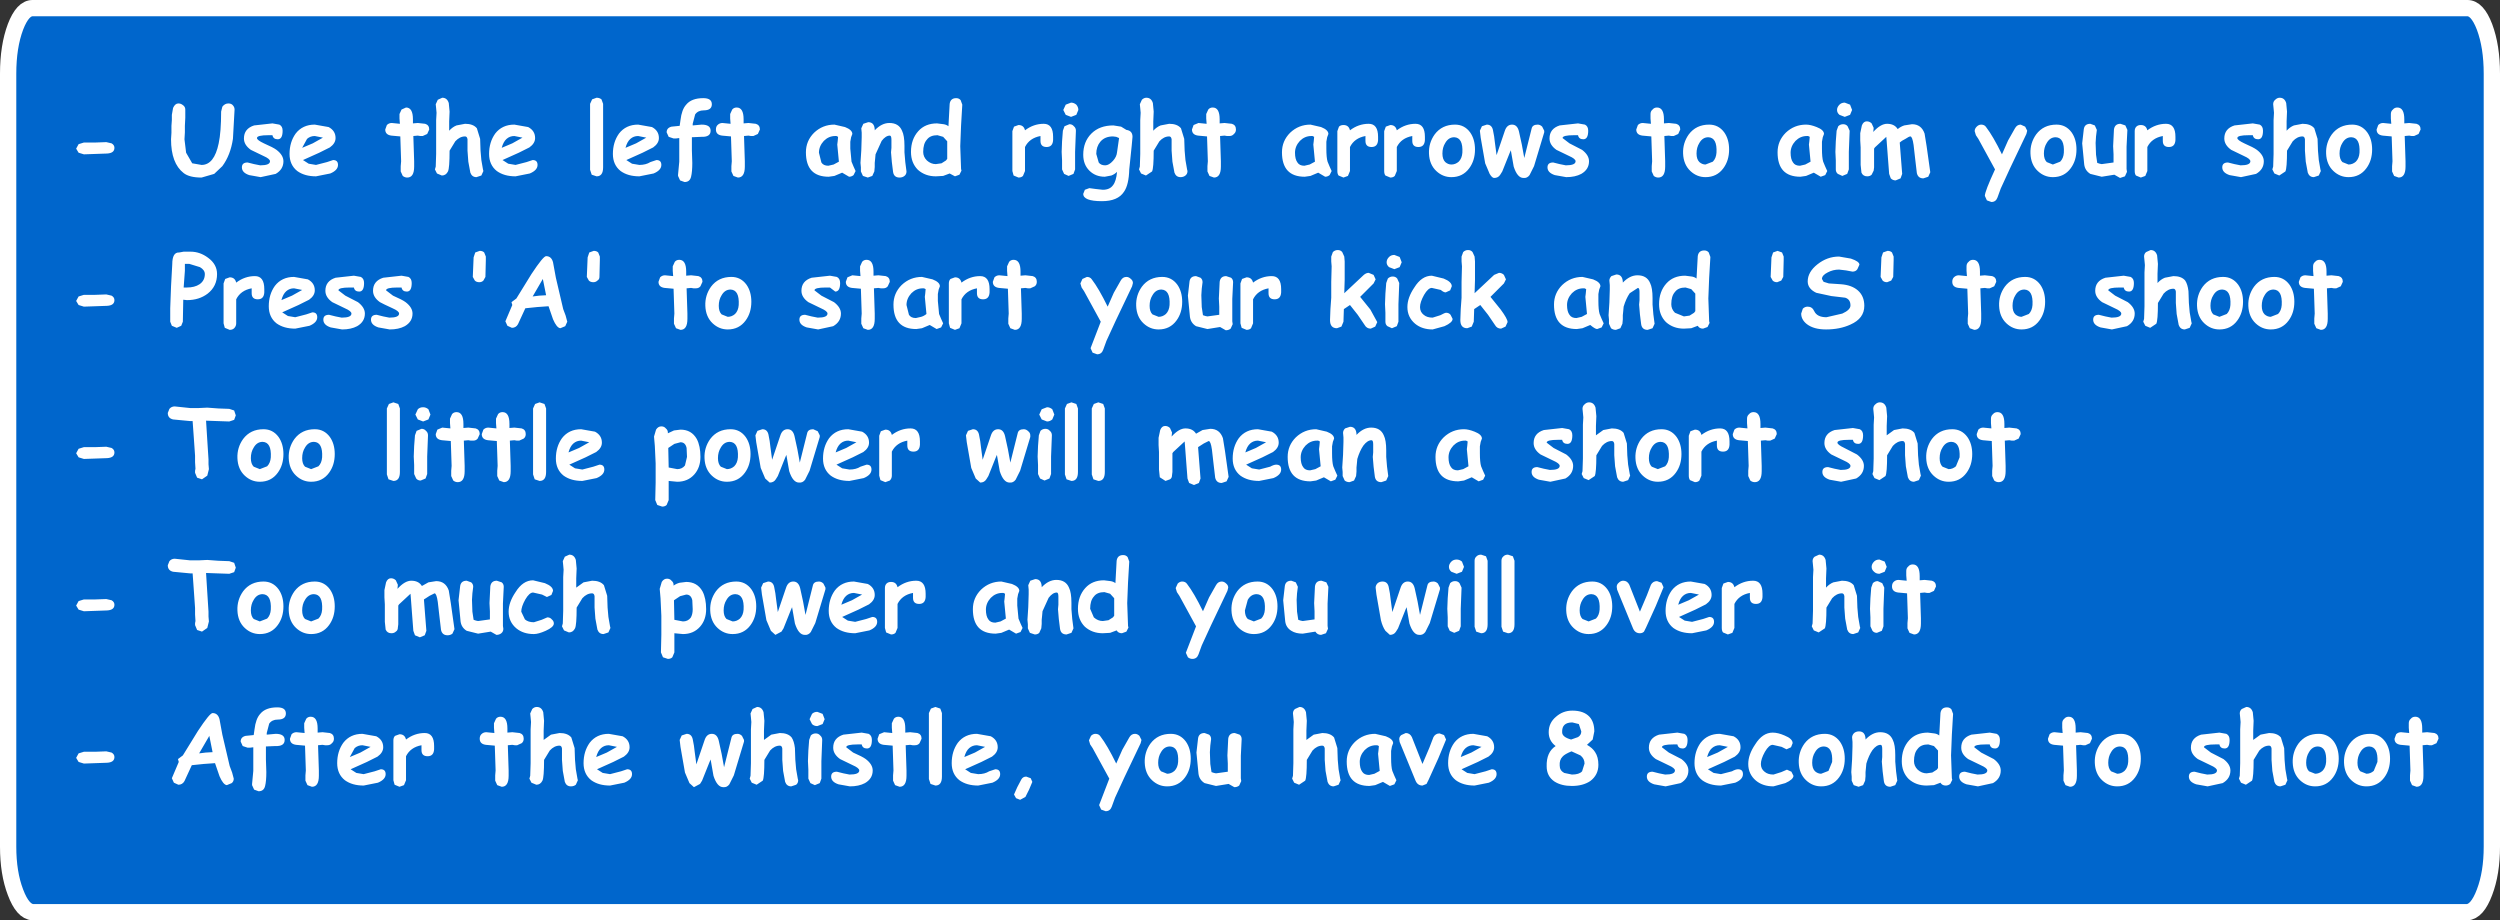
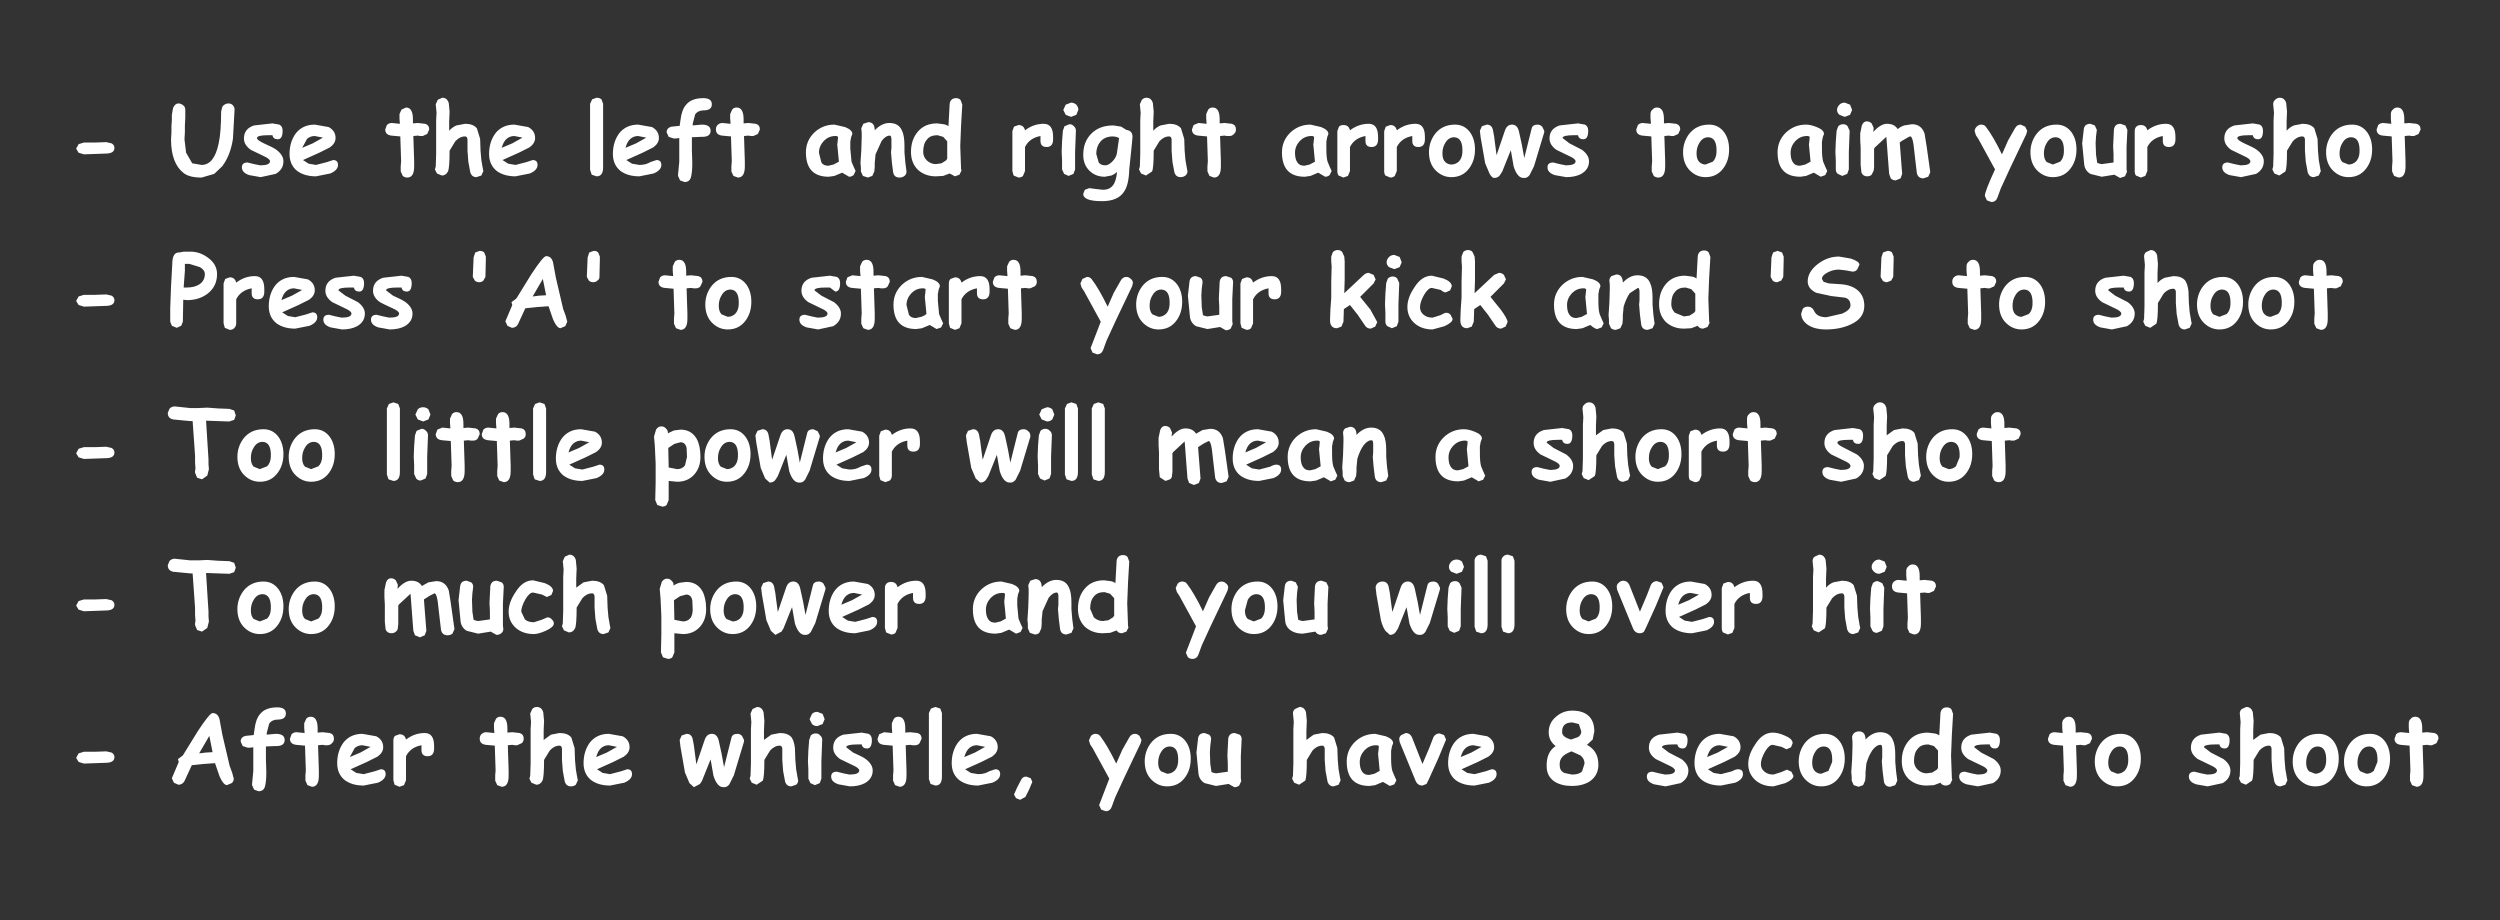
<svg xmlns="http://www.w3.org/2000/svg" height="113.0px" width="306.95px">
  <rect width="100%" height="100%" fill="#333333" stroke="none" />
  <g transform="matrix(1.0, 0.0, 0.0, 1.0, 153.45, -47.0)">
-     <path d="M151.6 50.3 Q152.5 52.7 152.5 56.05 L152.5 150.95 Q152.5 154.2 151.6 156.55 150.7 158.95 149.45 159.0 L-149.4 159.0 Q-150.65 158.95 -151.55 156.55 -152.45 154.2 -152.45 150.95 L-152.45 56.05 Q-152.45 52.7 -151.55 50.3 -150.65 47.95 -149.4 48.0 L149.45 48.0 Q150.7 47.95 151.6 50.3" fill="#0066cc" fill-rule="evenodd" stroke="none" />
-     <path d="M151.6 50.3 Q150.7 47.95 149.45 48.0 L-149.4 48.0 Q-150.65 47.95 -151.55 50.3 -152.45 52.7 -152.45 56.05 L-152.45 150.95 Q-152.45 154.2 -151.55 156.55 -150.65 158.95 -149.4 159.0 L149.45 159.0 Q150.7 158.95 151.6 156.55 152.5 154.2 152.5 150.95 L152.5 56.05 Q152.5 52.7 151.6 50.3 Z" fill="none" stroke="#ffffff" stroke-linecap="round" stroke-linejoin="round" stroke-width="2.0" />
    <path d="M72.4 61.1 Q72.1 60.85 72.1 60.5 72.1 60.15 72.4 59.85 72.65 59.6 73.05 59.6 L73.7 59.85 73.95 60.5 73.7 61.1 73.05 61.35 72.4 61.1 M73.6 64.35 L73.55 65.65 73.55 66.7 73.55 67.8 73.35 68.35 72.75 68.6 72.2 68.35 Q71.95 68.15 71.95 67.8 L71.95 66.7 71.9 65.65 71.95 64.35 72.05 63.05 72.25 62.5 Q72.5 62.25 72.85 62.25 73.2 62.25 73.4 62.5 L73.65 63.05 73.6 64.35 M75.15 62.4 Q75.35 61.9 75.75 61.9 76.1 61.9 76.35 62.15 L76.6 62.7 76.55 63.2 Q77.45 62.2 78.25 62.2 79.15 62.2 79.55 62.85 79.9 62.55 80.35 62.4 L81.3 62.25 Q82.45 62.25 82.85 63.4 L83.1 64.95 83.55 68.15 83.3 68.7 82.7 68.9 Q82.05 68.9 81.9 68.25 L81.7 66.55 81.5 64.8 Q81.35 63.75 81.1 63.75 80.95 63.75 80.5 64.05 80.0 64.3 79.8 64.5 L79.95 66.45 80.1 68.35 79.9 68.9 79.3 69.15 Q78.95 69.15 78.7 68.9 L78.5 68.35 78.35 66.4 78.2 64.4 78.15 63.8 76.75 65.1 76.65 65.25 76.65 67.1 76.65 67.55 76.6 67.95 76.35 68.45 Q76.15 68.65 75.8 68.65 75.3 68.65 75.1 68.2 L75.0 67.25 75.0 65.1 74.95 64.25 74.95 63.35 75.15 62.4 M65.8 63.3 Q66.85 62.3 68.3 62.3 68.85 62.3 69.6 62.6 70.5 62.95 70.5 63.45 L70.35 63.85 70.25 64.4 70.25 65.25 Q70.25 66.35 70.4 66.85 L70.65 67.45 70.9 68.0 70.65 68.5 70.1 68.7 69.25 68.2 68.3 68.6 67.6 68.7 Q66.2 68.7 65.5 67.95 64.8 67.2 64.8 65.7 64.8 64.3 65.8 63.3 M68.4 63.7 Q67.6 63.7 67.0 64.3 66.4 64.95 66.4 65.75 66.4 66.55 66.7 66.95 66.95 67.35 67.55 67.35 L68.2 67.2 68.85 66.85 68.65 64.75 68.7 64.35 68.75 63.8 68.55 63.7 68.4 63.7 M65.35 78.0 L65.55 78.5 65.55 78.75 65.55 78.95 65.5 81.0 65.25 81.45 64.75 81.65 Q64.4 81.65 64.2 81.45 L63.95 81.0 64.05 78.6 64.25 78.0 64.8 77.8 65.35 78.0 M73.8 78.75 Q74.85 79.1 74.85 79.5 L74.6 80.05 Q74.4 80.35 74.0 80.35 L73.2 80.2 72.35 80.1 Q71.6 80.1 70.95 80.45 70.25 80.8 70.25 81.25 L70.45 81.6 71.1 81.8 72.6 81.9 Q73.9 82.0 74.65 82.65 75.45 83.35 75.45 84.55 75.45 86.1 73.75 86.85 72.45 87.45 70.75 87.45 69.25 87.45 68.4 86.8 67.7 86.25 67.7 85.5 L67.9 84.9 Q68.15 84.65 68.5 84.65 69.05 84.65 69.3 85.2 69.65 85.95 70.8 85.95 L72.75 85.5 Q73.75 85.05 73.75 84.5 73.75 83.75 73.1 83.55 L71.4 83.35 69.55 82.95 Q68.5 82.45 68.5 81.55 68.5 80.4 69.7 79.45 70.9 78.5 72.35 78.5 L73.8 78.75 M78.85 78.0 L79.05 78.5 79.05 78.75 79.05 78.95 79.0 81.0 78.75 81.45 78.25 81.65 Q77.9 81.65 77.7 81.45 L77.45 81.0 77.55 78.6 77.75 78.0 78.3 77.8 Q78.65 77.8 78.85 78.0 M52.85 62.9 L52.6 63.45 52.05 63.7 51.75 63.7 51.45 63.65 50.9 63.7 51.0 66.8 51.0 67.1 51.0 67.45 Q51.0 68.8 50.15 68.8 49.85 68.8 49.6 68.6 L49.35 68.05 49.35 67.4 49.4 66.8 49.3 63.75 48.2 63.65 Q47.45 63.55 47.45 62.9 L47.65 62.35 Q47.9 62.1 48.25 62.1 L49.25 62.2 49.2 61.55 49.2 61.0 Q49.2 60.65 49.45 60.45 49.65 60.2 50.0 60.2 50.85 60.2 50.85 61.65 L50.85 62.15 51.45 62.1 52.35 62.2 Q52.85 62.35 52.85 62.9 M55.2 66.9 Q55.55 67.2 55.95 67.2 L56.85 66.85 Q57.25 66.45 57.3 65.75 57.4 63.9 56.3 63.85 55.6 63.85 55.2 64.55 54.85 65.1 54.85 65.85 54.85 66.55 55.2 66.9 M53.9 63.5 Q54.8 62.3 56.4 62.3 57.55 62.3 58.25 63.25 58.85 64.1 58.85 65.35 58.85 66.7 58.15 67.65 57.35 68.75 55.95 68.75 54.9 68.75 54.1 68.0 53.25 67.2 53.2 65.85 53.15 64.55 53.9 63.5 M40.95 64.1 Q40.4 64.1 40.3 63.6 L39.8 63.6 Q38.4 63.6 38.4 63.95 L39.25 64.6 40.8 65.4 Q41.65 66.05 41.65 66.8 41.65 67.8 40.7 68.35 39.95 68.75 38.85 68.75 L37.45 68.5 Q36.55 68.2 36.55 67.55 36.55 66.95 37.25 66.95 L38.05 67.15 38.8 67.3 Q40.0 67.3 40.0 66.8 40.0 66.5 39.2 66.15 L37.65 65.4 Q36.8 64.8 36.8 64.0 36.8 62.8 38.05 62.4 L40.3 62.15 41.15 62.3 Q41.55 62.5 41.55 63.05 41.55 64.1 40.95 64.1 M56.55 78.55 L56.4 81.1 56.3 83.65 56.4 86.45 56.45 86.65 56.2 87.15 55.65 87.35 Q55.2 87.35 55.0 87.0 L54.2 87.3 53.3 87.35 Q52.0 87.35 51.1 86.55 50.25 85.7 50.25 84.35 50.25 82.8 51.15 81.8 52.0 80.85 53.45 80.85 L54.25 80.95 Q54.6 81.0 54.85 81.2 L55.0 78.45 Q55.1 77.75 55.8 77.75 56.15 77.75 56.35 78.0 L56.55 78.55 M53.5 82.3 Q52.6 82.3 52.2 82.85 51.75 83.35 51.75 84.35 51.75 84.95 52.2 85.4 L53.3 85.85 54.0 85.75 54.55 85.4 54.7 85.2 54.7 83.05 54.2 82.5 53.5 82.3 M47.6 80.8 Q48.75 80.8 49.15 81.75 49.45 82.35 49.45 83.6 L49.45 84.0 49.45 84.4 49.55 85.6 49.7 86.75 49.45 87.3 48.85 87.5 Q48.15 87.5 48.05 86.8 L47.9 85.6 47.8 84.4 47.85 83.85 47.85 83.35 47.85 83.15 47.85 82.85 Q47.85 82.35 47.65 82.35 L46.65 83.0 Q46.2 83.65 45.9 84.65 L45.85 85.2 45.8 85.7 45.8 86.2 45.75 86.75 45.5 87.3 44.95 87.5 Q44.6 87.5 44.35 87.3 L44.1 86.75 44.1 86.25 44.05 85.7 44.15 84.15 44.2 82.55 44.2 82.0 44.15 81.45 Q44.15 81.15 44.4 80.9 L45.0 80.7 Q45.75 80.7 45.8 81.6 L45.8 81.7 Q46.65 80.8 47.6 80.8 M42.8 83.1 L42.8 83.95 Q42.8 85.05 42.95 85.55 L43.2 86.15 43.45 86.7 43.2 87.2 42.65 87.4 Q42.4 87.4 41.8 86.9 L40.85 87.3 40.15 87.4 Q38.75 87.4 38.05 86.65 37.35 85.9 37.35 84.4 37.35 83.0 38.35 82.0 39.4 81.0 40.85 81.0 L42.15 81.3 Q43.05 81.65 43.05 82.15 L42.9 82.55 42.8 83.1 M40.95 82.4 Q40.15 82.4 39.55 83.0 38.95 83.65 38.95 84.45 38.95 85.25 39.25 85.65 39.5 86.05 40.1 86.05 L40.75 85.9 41.4 85.55 41.2 83.45 41.25 83.05 41.3 82.5 41.1 82.4 40.95 82.4 M42.55 98.1 L42.5 99.3 42.5 100.45 43.4 99.8 44.45 99.6 Q45.45 99.6 45.9 100.15 L46.3 101.45 46.35 102.9 46.45 104.05 46.65 105.2 46.7 105.4 46.45 105.95 45.85 106.15 Q45.3 106.15 45.1 105.6 L44.85 104.25 44.75 102.9 44.75 102.45 44.75 102.0 44.75 101.5 Q44.7 101.15 44.45 101.15 43.8 101.15 43.25 101.75 L42.55 102.9 Q42.55 105.05 42.35 105.45 L41.6 105.95 41.0 105.7 40.75 105.2 40.85 104.85 40.9 103.3 40.9 99.35 40.9 99.15 40.95 98.25 40.9 97.7 40.85 97.2 Q40.85 96.85 41.1 96.65 41.35 96.4 41.65 96.4 42.25 96.4 42.45 97.05 L42.55 98.1 M49.0 103.25 Q49.0 103.95 49.35 104.3 L50.1 104.6 51.0 104.25 Q51.4 103.85 51.45 103.15 51.55 101.3 50.45 101.25 49.75 101.25 49.35 101.95 49.0 102.5 49.0 103.25 M48.05 100.9 Q48.95 99.7 50.55 99.7 51.7 99.7 52.4 100.65 53.0 101.5 53.0 102.75 53.0 104.1 52.3 105.05 51.5 106.15 50.1 106.15 49.05 106.15 48.25 105.4 47.4 104.6 47.35 103.25 47.3 101.95 48.05 100.9 M53.9 101.05 L53.9 100.5 54.1 99.95 54.65 99.75 Q55.3 99.75 55.45 100.4 56.5 99.6 57.75 99.6 58.9 99.6 58.9 101.2 L58.9 101.6 Q58.85 102.45 58.1 102.45 57.35 102.45 57.35 101.7 L57.35 101.1 Q56.0 101.35 55.45 102.45 L55.45 105.4 55.2 106.0 Q55.0 106.2 54.65 106.2 L54.05 105.95 Q53.9 105.75 53.9 105.4 L53.9 101.6 53.9 101.05 M59.3 100.3 L59.5 99.75 Q59.75 99.5 60.1 99.5 L61.1 99.6 61.05 98.95 61.05 98.4 Q61.05 98.05 61.3 97.85 61.5 97.6 61.85 97.6 62.7 97.6 62.7 99.05 L62.7 99.55 63.3 99.5 64.2 99.6 Q64.7 99.75 64.7 100.3 L64.45 100.85 63.9 101.1 63.6 101.1 63.3 101.05 62.75 101.1 62.85 104.2 62.85 104.5 62.85 104.85 Q62.85 106.2 62.0 106.2 61.7 106.2 61.45 106.0 L61.2 105.45 61.2 104.8 61.25 104.2 61.15 101.15 60.05 101.05 Q59.3 100.95 59.3 100.3 M76.6 97.7 L76.55 97.2 Q76.55 96.85 76.8 96.65 77.05 96.4 77.35 96.4 77.95 96.4 78.15 97.05 L78.25 98.1 78.2 99.3 78.2 100.45 79.1 99.8 80.15 99.6 Q81.15 99.6 81.6 100.15 L82.0 101.45 82.05 102.9 82.15 104.05 82.35 105.2 82.4 105.4 82.15 105.95 81.55 106.15 Q81.0 106.15 80.8 105.6 L80.55 104.25 80.45 102.9 80.45 102.45 80.45 102.0 80.45 101.5 Q80.4 101.15 80.15 101.15 79.5 101.15 78.95 101.75 L78.25 102.9 Q78.25 105.05 78.05 105.45 L77.3 105.95 76.7 105.7 76.45 105.2 76.55 104.85 76.6 103.3 76.6 99.35 76.6 99.15 76.65 98.25 76.6 97.7 M74.05 101.0 L73.55 101.0 Q72.15 101.0 72.15 101.35 72.15 101.6 73.0 102.0 L74.55 102.8 Q75.4 103.45 75.4 104.2 75.4 105.2 74.45 105.75 L72.6 106.15 71.2 105.9 Q70.3 105.6 70.3 104.95 70.3 104.35 71.0 104.35 L71.8 104.55 72.55 104.7 Q73.75 104.7 73.75 104.2 73.75 103.9 72.95 103.55 L71.4 102.8 Q70.55 102.2 70.55 101.4 70.55 100.2 71.8 99.8 L74.05 99.55 74.9 99.7 Q75.3 99.9 75.3 100.45 75.3 101.5 74.7 101.5 74.15 101.5 74.05 101.0 M32.05 65.45 L31.9 65.8 31.0 68.05 30.75 68.45 Q30.5 68.85 30.0 68.85 29.75 68.85 29.45 68.35 L28.9 67.05 28.35 63.9 28.25 63.05 28.5 62.5 29.1 62.3 Q29.7 62.3 29.85 62.95 L30.0 63.75 30.1 64.55 30.3 66.05 31.3 63.1 Q31.55 62.3 32.2 62.3 32.85 62.3 33.05 63.15 L33.4 64.75 33.7 66.4 34.6 62.8 Q34.7 62.3 35.35 62.3 35.65 62.3 35.9 62.55 L36.15 63.05 36.15 63.25 34.9 67.4 34.35 68.5 Q34.05 68.9 33.6 68.85 32.85 68.85 32.4 67.45 L32.05 65.45 M24.0 64.55 Q23.65 65.1 23.65 65.85 23.65 66.55 24.0 66.9 24.35 67.2 24.75 67.2 25.25 67.2 25.65 66.85 26.05 66.45 26.1 65.75 26.2 63.9 25.1 63.85 24.4 63.85 24.0 64.55 M21.5 63.8 L21.5 64.2 Q21.45 65.05 20.7 65.05 19.95 65.05 19.95 64.3 L19.95 63.7 Q18.6 63.95 18.05 65.05 L18.05 68.0 17.8 68.6 Q17.6 68.8 17.25 68.8 L16.65 68.55 Q16.5 68.35 16.5 68.0 L16.5 64.2 16.5 63.65 16.5 63.1 16.7 62.55 17.25 62.35 Q17.9 62.35 18.05 63.0 19.1 62.2 20.35 62.2 21.5 62.2 21.5 63.8 M25.2 62.3 Q26.35 62.3 27.05 63.25 27.65 64.1 27.65 65.35 27.65 66.7 26.95 67.65 26.15 68.75 24.75 68.75 23.7 68.75 22.9 68.0 22.05 67.2 22.0 65.85 21.95 64.55 22.7 63.5 23.6 62.3 25.2 62.3 M26.0 79.1 L26.0 78.5 26.2 77.95 Q26.45 77.7 26.8 77.7 27.15 77.7 27.35 77.95 L27.6 78.5 27.65 79.1 27.65 79.7 27.65 81.35 27.6 83.0 30.0 80.75 30.6 80.5 Q30.95 80.5 31.2 80.75 L31.45 81.3 31.2 81.8 29.55 83.45 30.8 85.0 Q31.65 86.15 31.65 86.55 L31.4 87.1 30.85 87.35 Q30.35 87.35 30.1 86.9 L29.25 85.65 28.3 84.45 27.55 84.95 27.5 86.5 27.25 87.1 26.7 87.3 Q25.85 87.3 25.85 86.3 L25.9 84.95 26.0 83.55 26.0 81.6 26.05 79.7 26.0 79.1 M14.2 63.7 Q12.85 63.95 12.3 65.05 L12.3 68.0 12.05 68.6 11.5 68.8 10.9 68.55 Q10.75 68.35 10.75 68.0 L10.75 64.2 10.75 63.65 10.75 63.1 10.95 62.55 Q11.15 62.35 11.5 62.35 12.15 62.35 12.3 63.0 13.35 62.2 14.6 62.2 15.75 62.2 15.75 63.8 L15.75 64.2 Q15.7 65.05 14.95 65.05 14.2 65.05 14.2 64.3 L14.2 63.7 M4.95 63.3 Q6.0 62.3 7.45 62.3 L8.75 62.6 Q9.65 62.95 9.65 63.45 L9.5 63.85 9.4 64.4 9.4 65.25 Q9.4 66.35 9.55 66.85 L9.8 67.45 10.05 68.0 9.8 68.5 Q9.55 68.7 9.25 68.7 L8.4 68.2 7.45 68.6 6.75 68.7 Q5.35 68.7 4.65 67.95 3.95 67.2 3.95 65.7 3.95 64.3 4.95 63.3 M7.9 63.8 L7.7 63.7 7.55 63.7 Q6.75 63.7 6.15 64.3 5.55 64.95 5.55 65.75 5.55 66.55 5.85 66.95 6.1 67.35 6.7 67.35 L7.35 67.2 8.0 66.85 7.8 64.75 7.85 64.35 7.9 63.8 M10.0 79.1 L10.0 78.5 10.2 77.95 Q10.45 77.7 10.8 77.7 11.15 77.7 11.35 77.95 L11.6 78.5 11.65 79.1 11.65 79.7 11.65 81.35 11.6 83.0 14.0 80.75 Q14.3 80.5 14.6 80.5 L15.2 80.75 15.45 81.3 15.2 81.8 13.55 83.45 14.8 85.0 15.65 86.55 15.4 87.1 14.85 87.35 Q14.35 87.35 14.1 86.9 L13.25 85.65 12.3 84.45 11.55 84.95 11.5 86.5 11.25 87.1 10.7 87.3 Q9.85 87.3 9.85 86.3 L9.9 84.95 10.0 83.55 10.0 81.6 10.05 79.7 10.0 79.1 M17.75 80.05 L17.1 79.8 Q16.8 79.55 16.8 79.2 16.8 78.85 17.1 78.55 17.35 78.3 17.75 78.3 L18.4 78.55 18.65 79.2 18.4 79.8 17.75 80.05 M18.35 81.75 L18.3 83.05 18.25 84.35 18.25 85.4 18.25 86.5 18.05 87.05 17.45 87.3 16.9 87.05 Q16.65 86.85 16.65 86.5 L16.65 85.4 16.6 84.35 16.65 83.05 16.75 81.75 16.95 81.2 Q17.2 80.95 17.55 80.95 17.9 80.95 18.1 81.2 L18.35 81.75 M20.2 82.3 Q21.1 80.85 22.35 80.85 L23.8 81.2 Q24.8 81.6 24.8 82.15 L24.6 82.65 24.05 82.9 Q23.8 82.9 23.45 82.6 L22.35 82.35 Q21.9 82.35 21.4 83.2 20.9 84.1 20.9 84.7 20.9 85.3 21.35 85.65 21.75 86.0 22.45 86.0 L23.4 85.7 Q23.95 85.4 24.1 85.4 24.45 85.4 24.65 85.65 L24.9 86.15 Q24.9 86.6 23.9 87.05 L22.45 87.45 Q21.15 87.45 20.3 86.75 19.35 85.95 19.35 84.7 19.35 83.55 20.2 82.3 M3.85 82.9 Q3.8 83.75 3.05 83.75 2.3 83.75 2.3 83.0 L2.3 82.4 Q0.95 82.65 0.4 83.75 L0.4 86.7 0.15 87.3 Q-0.05 87.5 -0.4 87.5 L-1.0 87.25 -1.15 86.7 -1.15 82.9 -1.15 82.35 -1.15 81.8 -0.95 81.25 -0.4 81.05 Q0.25 81.05 0.4 81.7 1.45 80.9 2.7 80.9 3.85 80.9 3.85 82.5 L3.85 82.9 M3.55 101.35 Q3.55 102.0 2.85 102.5 L1.55 103.15 -0.45 104.05 0.25 104.5 1.15 104.65 2.5 104.3 Q2.95 104.05 3.25 104.05 3.85 104.05 3.85 104.65 3.85 105.3 2.9 105.7 L1.15 106.05 Q-0.25 106.05 -1.15 105.4 -2.1 104.65 -2.1 103.3 -2.1 101.85 -1.35 100.8 -0.5 99.7 1.0 99.7 L2.7 100.0 Q3.55 100.45 3.55 101.35 M0.05 101.45 Q-0.35 101.8 -0.55 102.55 L0.75 102.0 2.0 101.3 1.0 101.1 Q0.45 101.1 0.05 101.45 M9.45 100.0 Q10.35 100.35 10.35 100.85 L10.2 101.25 10.1 101.8 10.1 102.65 Q10.1 103.75 10.25 104.25 L10.5 104.85 10.75 105.4 10.5 105.9 9.95 106.1 9.1 105.6 8.15 106.0 7.45 106.1 Q6.05 106.1 5.35 105.35 4.65 104.6 4.65 103.1 4.65 101.7 5.65 100.7 6.7 99.7 8.15 99.7 L9.45 100.0 M8.25 101.1 Q7.45 101.1 6.85 101.7 6.25 102.35 6.25 103.15 6.25 103.95 6.55 104.35 6.8 104.75 7.4 104.75 L8.05 104.6 8.7 104.25 8.5 102.15 8.55 101.75 8.6 101.2 8.4 101.1 8.25 101.1 M15.15 101.55 Q15.15 101.05 14.95 101.05 14.45 101.05 13.95 101.7 13.5 102.35 13.2 103.35 L13.15 103.9 13.1 104.4 13.1 104.9 13.05 105.45 12.8 106.0 12.25 106.2 Q11.9 106.2 11.65 106.0 L11.4 105.45 11.4 104.95 11.35 104.4 11.45 102.85 11.5 101.25 11.5 100.7 11.45 100.15 Q11.45 99.85 11.7 99.6 L12.3 99.4 Q13.05 99.4 13.1 100.3 L13.1 100.4 Q13.95 99.5 14.9 99.5 16.05 99.5 16.45 100.45 16.75 101.05 16.75 102.3 L16.75 102.7 16.75 103.1 16.85 104.3 17.0 105.45 16.75 106.0 16.15 106.2 Q15.45 106.2 15.35 105.5 L15.2 104.3 15.1 103.1 15.15 102.55 15.15 102.05 15.15 101.85 15.15 101.55 M23.8 100.7 Q24.85 99.7 26.3 99.7 26.85 99.7 27.6 100.0 28.5 100.35 28.5 100.85 L28.35 101.25 28.25 101.8 28.25 102.65 Q28.25 103.75 28.4 104.25 L28.65 104.85 28.9 105.4 28.65 105.9 28.1 106.1 27.25 105.6 26.3 106.0 25.6 106.1 Q24.2 106.1 23.5 105.35 22.8 104.6 22.8 103.1 22.8 101.7 23.8 100.7 M24.7 104.35 Q24.95 104.75 25.55 104.75 L26.2 104.6 26.85 104.25 26.65 102.15 26.7 101.75 26.75 101.2 26.55 101.1 26.4 101.1 Q25.6 101.1 25.0 101.7 24.4 102.35 24.4 103.15 24.4 103.95 24.7 104.35 M35.3 104.35 L36.1 104.55 36.85 104.7 Q38.05 104.7 38.05 104.2 38.05 103.9 37.25 103.55 L35.7 102.8 Q34.85 102.2 34.85 101.4 34.85 100.2 36.1 99.8 L38.35 99.55 39.2 99.7 Q39.6 99.9 39.6 100.45 39.6 101.5 39.0 101.5 38.45 101.5 38.35 101.0 L37.85 101.0 Q36.45 101.0 36.45 101.35 L37.3 102.0 38.85 102.8 Q39.7 103.45 39.7 104.2 39.7 105.2 38.75 105.75 L36.9 106.15 35.5 105.9 Q34.6 105.6 34.6 104.95 34.6 104.35 35.3 104.35 M31.15 115.3 Q31.35 115.1 31.7 115.1 L32.3 115.3 32.5 115.85 32.5 123.65 Q32.5 124.75 31.7 124.75 L31.1 124.55 30.9 123.95 30.9 115.85 Q30.9 115.5 31.15 115.3 M24.45 116.6 Q24.45 116.25 24.75 115.95 25.0 115.7 25.4 115.7 25.75 115.7 26.05 115.95 L26.3 116.6 26.05 117.2 25.4 117.45 24.75 117.2 Q24.45 116.95 24.45 116.6 M27.85 115.3 Q28.05 115.1 28.4 115.1 L29.0 115.3 29.2 115.85 29.2 123.65 Q29.2 124.75 28.4 124.75 L27.8 124.55 27.6 123.95 27.6 115.85 Q27.6 115.5 27.85 115.3 M25.9 122.8 L25.9 123.9 25.7 124.45 25.1 124.7 24.55 124.45 24.3 123.9 24.3 122.8 24.25 121.75 24.3 120.45 24.4 119.15 24.6 118.6 Q24.85 118.35 25.2 118.35 25.55 118.35 25.75 118.6 L26.0 119.15 25.95 120.45 25.9 121.75 25.9 122.8 M23.35 119.15 L23.35 119.35 22.1 123.5 21.55 124.6 Q21.25 125.0 20.8 124.95 20.05 124.95 19.6 123.55 L19.25 121.55 19.1 121.9 18.2 124.15 17.95 124.55 Q17.7 124.95 17.2 124.95 L16.65 124.45 Q16.3 123.95 16.1 123.15 L15.55 120.0 15.45 119.15 Q15.45 118.85 15.7 118.6 15.95 118.4 16.3 118.4 16.9 118.4 17.05 119.05 L17.2 119.85 17.3 120.65 17.5 122.15 18.5 119.2 Q18.75 118.4 19.4 118.4 20.05 118.4 20.25 119.25 L20.6 120.85 20.9 122.5 21.8 118.9 Q21.9 118.4 22.55 118.4 22.85 118.4 23.1 118.65 L23.35 119.15 M38.85 121.95 Q38.8 120.65 39.55 119.6 40.45 118.4 42.05 118.4 43.2 118.4 43.9 119.35 44.5 120.2 44.5 121.45 44.5 122.8 43.8 123.75 43.0 124.85 41.6 124.85 40.55 124.85 39.75 124.1 38.9 123.3 38.85 121.95 M9.4 118.5 L9.65 119.05 9.55 121.1 9.55 122.3 9.55 123.5 9.55 123.85 9.6 124.2 9.35 124.75 8.75 124.95 Q8.3 124.95 8.05 124.55 L6.5 124.8 Q5.65 124.8 5.1 124.45 4.45 124.05 4.35 123.3 L4.1 120.7 4.3 118.95 Q4.4 118.3 5.1 118.3 L5.65 118.5 5.9 119.05 5.8 119.85 5.75 120.65 5.8 122.1 5.95 123.1 6.25 123.2 6.5 123.25 7.95 123.05 7.95 122.05 7.9 121.05 8.0 119.0 Q8.1 118.3 8.8 118.3 L9.4 118.5 M3.4 121.45 Q3.4 122.8 2.7 123.75 1.9 124.85 0.5 124.85 -0.55 124.85 -1.35 124.1 -2.2 123.3 -2.25 121.95 -2.3 120.65 -1.55 119.6 -0.65 118.4 0.95 118.4 2.1 118.4 2.8 119.35 3.4 120.2 3.4 121.45 M0.85 119.95 Q0.15 119.95 -0.25 120.65 L-0.6 121.95 Q-0.6 122.65 -0.25 123.0 L0.5 123.3 1.4 122.95 Q1.8 122.55 1.85 121.85 1.95 120.0 0.85 119.95 M12.9 138.1 Q13.95 137.1 15.4 137.1 L16.7 137.4 Q17.6 137.75 17.6 138.25 L17.45 138.65 17.35 139.2 17.35 140.05 Q17.35 141.15 17.5 141.65 L17.75 142.25 18.0 142.8 17.75 143.3 17.2 143.5 16.35 143.0 15.4 143.4 14.7 143.5 Q13.3 143.5 12.6 142.75 11.9 142.0 11.9 140.5 11.9 139.1 12.9 138.1 M13.8 141.75 Q14.05 142.15 14.65 142.15 L15.3 142.0 15.95 141.65 15.75 139.55 15.8 139.15 15.85 138.6 15.65 138.5 15.5 138.5 Q14.7 138.5 14.1 139.1 13.5 139.75 13.5 140.55 13.5 141.35 13.8 141.75 M10.75 138.85 L10.8 140.3 10.9 141.45 11.1 142.6 11.15 142.8 10.9 143.35 10.3 143.55 Q9.75 143.55 9.55 143.0 L9.3 141.65 9.2 140.3 9.2 139.85 9.2 139.4 9.2 138.9 Q9.15 138.55 8.9 138.55 8.25 138.55 7.7 139.15 L7.0 140.3 Q7.0 142.45 6.8 142.85 L6.05 143.35 5.45 143.1 5.2 142.6 5.3 142.25 5.35 140.7 5.35 136.75 5.35 136.55 5.4 135.65 5.35 135.1 5.3 134.6 Q5.3 134.25 5.55 134.05 L6.1 133.8 Q6.7 133.8 6.9 134.45 L7.0 135.5 6.95 136.7 6.95 137.85 7.85 137.2 8.9 137.0 Q9.9 137.0 10.35 137.55 L10.75 138.85 M19.9 137.5 L21.2 140.8 22.05 138.8 22.55 137.5 Q22.8 137.05 23.3 137.05 L23.85 137.25 24.1 137.8 23.15 140.1 21.95 142.75 21.7 143.25 21.2 143.45 Q20.6 143.45 20.35 142.85 L18.4 138.1 18.35 137.75 Q18.35 137.45 18.6 137.25 L19.15 137.0 Q19.65 137.0 19.9 137.5 M39.6 134.25 Q41.0 134.25 41.7 135.0 42.3 135.65 42.3 136.8 L42.1 137.8 41.4 138.45 Q42.1 138.85 42.4 139.35 42.8 139.95 42.8 140.9 42.8 142.15 41.8 142.9 40.9 143.5 39.55 143.5 38.25 143.5 37.4 142.95 36.45 142.3 36.45 141.1 36.4 139.35 37.55 138.6 36.7 137.95 36.7 136.9 36.7 135.75 37.6 135.0 38.45 134.25 39.6 134.25 M39.6 135.7 Q38.3 135.7 38.35 136.9 38.35 137.5 39.45 137.8 L40.3 137.5 Q40.7 137.25 40.7 136.8 L40.4 135.9 39.6 135.7 M38.4 139.9 Q38.0 140.3 38.05 141.0 38.05 141.6 38.6 141.9 L39.55 142.1 Q40.45 142.1 40.8 141.7 L41.1 140.75 Q41.1 140.15 40.6 139.75 L39.5 139.25 Q38.65 139.6 38.4 139.9 M25.1 138.2 Q25.95 137.1 27.45 137.1 L29.15 137.4 Q30.0 137.85 30.0 138.75 30.0 139.4 29.3 139.9 L28.0 140.55 26.0 141.45 26.7 141.9 27.6 142.05 28.95 141.7 29.7 141.45 Q30.3 141.45 30.3 142.05 30.3 142.7 29.35 143.1 L27.6 143.45 Q26.2 143.45 25.3 142.8 24.35 142.05 24.35 140.7 24.35 139.25 25.1 138.2 M26.5 138.85 Q26.1 139.2 25.9 139.95 L27.2 139.4 28.45 138.7 27.45 138.5 Q26.9 138.5 26.5 138.85 M76.35 116.6 Q76.35 116.25 76.65 115.95 76.9 115.7 77.3 115.7 L77.95 115.95 78.2 116.6 77.95 117.2 77.3 117.45 Q76.9 117.45 76.65 117.2 76.35 116.95 76.35 116.6 M80.85 116.55 Q81.05 116.3 81.4 116.3 82.25 116.3 82.25 117.75 L82.25 118.25 82.85 118.2 83.75 118.3 Q84.25 118.45 84.25 119.0 L84.0 119.55 83.45 119.8 83.15 119.8 82.85 119.75 82.3 119.8 82.4 122.9 82.4 123.2 82.4 123.55 Q82.4 124.9 81.55 124.9 L81.0 124.7 80.75 124.15 80.75 123.5 80.8 122.9 80.7 119.85 79.6 119.75 Q78.85 119.65 78.85 119.0 78.85 118.65 79.05 118.45 79.3 118.2 79.65 118.2 L80.65 118.3 80.6 117.65 80.6 117.1 Q80.6 116.75 80.85 116.55 M69.15 116.4 L69.1 115.9 Q69.1 115.55 69.35 115.35 L69.9 115.1 Q70.5 115.1 70.7 115.75 L70.8 116.8 70.75 118.0 70.75 119.15 Q71.15 118.7 71.65 118.5 L72.7 118.3 Q73.7 118.3 74.15 118.85 L74.55 120.15 74.6 121.6 74.7 122.75 74.9 123.9 74.95 124.1 74.7 124.65 74.1 124.85 Q73.55 124.85 73.35 124.3 L73.1 122.95 73.0 121.6 73.0 121.15 73.0 120.7 73.0 120.2 Q72.95 119.85 72.7 119.85 72.05 119.85 71.5 120.45 L70.8 121.6 Q70.8 123.75 70.6 124.15 L69.85 124.65 69.25 124.4 69.0 123.9 69.1 123.55 69.15 122.0 69.15 118.05 69.15 117.85 69.2 116.95 69.15 116.4 M62.95 119.9 L62.95 120.3 Q62.9 121.15 62.15 121.15 61.4 121.15 61.4 120.4 L61.4 119.8 Q60.05 120.05 59.5 121.15 L59.5 124.1 59.25 124.7 58.7 124.9 58.1 124.65 Q57.95 124.45 57.95 124.1 L57.95 120.3 57.95 119.75 57.95 119.2 58.15 118.65 58.7 118.45 Q59.35 118.45 59.5 119.1 60.55 118.3 61.8 118.3 62.95 118.3 62.95 119.9 M76.3 119.15 L76.5 118.6 Q76.75 118.35 77.1 118.35 L77.65 118.6 77.9 119.15 77.85 120.45 77.8 121.75 77.8 122.8 77.8 123.9 77.6 124.45 77.0 124.7 Q76.65 124.7 76.45 124.45 L76.2 123.9 76.2 122.8 76.15 121.75 76.2 120.45 76.3 119.15 M47.9 122.1 L48.75 120.1 49.25 118.8 Q49.5 118.35 50.0 118.35 L50.55 118.55 50.8 119.1 49.85 121.4 48.65 124.05 48.4 124.55 Q48.2 124.75 47.9 124.75 47.3 124.75 47.05 124.15 L45.1 119.4 45.05 119.05 Q45.05 118.75 45.3 118.55 45.55 118.3 45.85 118.3 46.35 118.3 46.6 118.8 L47.9 122.1 M42.95 121.85 Q43.05 120.0 41.95 119.95 41.25 119.95 40.85 120.65 40.5 121.2 40.5 121.95 40.5 122.65 40.85 123.0 L41.6 123.3 42.5 122.95 Q42.9 122.55 42.95 121.85 M57.0 123.35 Q57.0 124.0 56.05 124.4 L54.3 124.75 Q52.9 124.75 52.0 124.1 51.05 123.35 51.05 122.0 51.05 120.55 51.8 119.5 52.65 118.4 54.15 118.4 L55.85 118.7 Q56.7 119.15 56.7 120.05 56.7 120.7 56.0 121.2 L54.7 121.85 52.7 122.75 53.4 123.2 54.3 123.35 55.65 123.0 56.4 122.75 Q57.0 122.75 57.0 123.35 M53.2 120.15 Q52.8 120.5 52.6 121.25 L53.9 120.7 55.15 120.0 54.15 119.8 Q53.6 119.8 53.2 120.15 M53.75 137.85 Q53.75 138.9 53.15 138.9 52.6 138.9 52.5 138.4 L52.0 138.4 Q50.6 138.4 50.6 138.75 L51.45 139.4 53.0 140.2 Q53.85 140.85 53.85 141.6 53.85 142.6 52.9 143.15 L51.05 143.55 49.65 143.3 Q48.75 143.0 48.75 142.35 48.75 141.75 49.45 141.75 L50.25 141.95 51.0 142.1 Q52.2 142.1 52.2 141.6 52.2 141.3 51.4 140.95 L49.85 140.2 Q49.0 139.6 49.0 138.8 49.0 137.6 50.25 137.2 L52.5 136.95 53.35 137.1 Q53.75 137.3 53.75 137.85 M55.35 138.2 Q56.2 137.1 57.7 137.1 L59.4 137.4 Q60.25 137.85 60.25 138.75 60.25 139.4 59.55 139.9 L58.25 140.55 56.25 141.45 56.95 141.9 57.85 142.05 59.2 141.7 Q59.65 141.45 59.95 141.45 60.55 141.45 60.55 142.05 60.55 142.7 59.6 143.1 L57.85 143.45 Q56.45 143.45 55.55 142.8 54.6 142.05 54.6 140.7 54.6 139.25 55.35 138.2 M56.75 138.85 Q56.35 139.2 56.15 139.95 L57.45 139.4 58.7 138.7 57.7 138.5 Q57.15 138.5 56.75 138.85 M75.6 137.7 L75.6 137.8 Q76.45 136.9 77.4 136.9 78.55 136.9 78.95 137.85 79.25 138.45 79.25 139.7 L79.25 140.1 79.25 140.5 79.35 141.7 79.5 142.85 79.25 143.4 78.65 143.6 Q77.95 143.6 77.85 142.9 L77.7 141.7 77.6 140.5 77.65 139.95 77.65 139.45 77.65 139.25 77.65 138.95 Q77.65 138.45 77.45 138.45 76.95 138.45 76.45 139.1 76.0 139.75 75.7 140.75 L75.65 141.3 75.6 141.8 75.6 142.3 75.55 142.85 75.3 143.4 74.75 143.6 74.15 143.4 73.9 142.85 73.9 142.35 73.85 141.8 73.95 140.25 74.0 138.65 74.0 138.1 73.95 137.55 Q73.95 137.25 74.2 137.0 74.45 136.8 74.8 136.8 75.55 136.8 75.6 137.7 M71.5 140.55 Q71.6 138.7 70.5 138.65 69.8 138.65 69.4 139.35 69.05 139.9 69.05 140.65 69.05 141.35 69.4 141.7 69.75 142.0 70.15 142.0 L71.05 141.65 71.5 140.55 M73.05 140.15 Q73.05 141.5 72.35 142.45 71.55 143.55 70.15 143.55 69.1 143.55 68.3 142.8 67.45 142.0 67.4 140.65 67.35 139.35 68.1 138.3 69.0 137.1 70.6 137.1 71.75 137.1 72.45 138.05 73.05 138.9 73.05 140.15 M80.95 137.9 Q81.8 136.95 83.25 136.95 L84.05 137.05 Q84.4 137.1 84.65 137.3 L84.8 134.55 Q84.9 133.85 85.6 133.85 85.95 133.85 86.15 134.1 L86.35 134.65 86.2 137.2 86.1 139.75 86.2 142.55 86.25 142.75 86.0 143.25 Q85.75 143.45 85.45 143.45 85.0 143.45 84.8 143.1 L84.0 143.4 83.1 143.45 Q81.8 143.45 80.9 142.65 80.05 141.8 80.05 140.45 80.05 138.9 80.95 137.9 M65.65 137.3 Q66.65 137.7 66.65 138.25 L66.45 138.75 65.9 139.0 65.3 138.7 64.2 138.45 Q63.75 138.45 63.25 139.3 62.75 140.2 62.75 140.8 62.75 141.4 63.2 141.75 63.6 142.1 64.3 142.1 L65.25 141.8 65.95 141.5 66.5 141.75 66.75 142.25 Q66.75 142.7 65.75 143.15 L64.3 143.55 Q63.0 143.55 62.15 142.85 61.2 142.05 61.2 140.8 61.2 139.65 62.05 138.4 62.95 136.95 64.2 136.95 64.85 136.95 65.65 137.3 M142.95 63.7 L142.65 63.7 142.35 63.65 141.8 63.7 141.9 66.8 141.9 67.1 141.9 67.45 Q141.9 68.8 141.05 68.8 L140.5 68.6 140.25 68.05 140.25 67.4 140.3 66.8 140.2 63.75 139.1 63.65 Q138.35 63.55 138.35 62.9 L138.55 62.35 Q138.8 62.1 139.15 62.1 L140.15 62.2 140.1 61.55 140.1 61.0 Q140.1 60.65 140.35 60.45 140.55 60.2 140.9 60.2 141.75 60.2 141.75 61.65 L141.75 62.15 142.35 62.1 143.25 62.2 Q143.75 62.35 143.75 62.9 L143.5 63.45 142.95 63.7 M134.15 66.9 L134.9 67.2 Q135.4 67.2 135.8 66.85 136.2 66.45 136.25 65.75 136.35 63.9 135.25 63.85 134.55 63.85 134.15 64.55 133.8 65.1 133.8 65.85 133.8 66.55 134.15 66.9 M135.35 62.3 Q136.5 62.3 137.2 63.25 137.8 64.1 137.8 65.35 137.8 66.7 137.1 67.65 136.3 68.75 134.9 68.75 133.85 68.75 133.05 68.0 132.2 67.2 132.15 65.85 132.1 64.55 132.85 63.5 133.75 62.3 135.35 62.3 M127.35 60.7 L127.3 61.9 127.3 63.05 Q127.7 62.6 128.2 62.4 L129.25 62.2 Q130.25 62.2 130.7 62.75 L131.1 64.05 131.15 65.5 131.25 66.65 131.45 67.8 131.5 68.0 131.25 68.55 130.65 68.75 Q130.1 68.75 129.9 68.2 L129.65 66.85 129.55 65.5 129.55 65.05 129.55 64.6 129.55 64.1 Q129.5 63.75 129.25 63.75 128.6 63.75 128.05 64.35 L127.35 65.5 Q127.35 67.65 127.15 68.05 L126.4 68.55 125.8 68.3 125.55 67.8 125.65 67.45 125.7 65.9 125.7 61.95 125.7 61.75 125.75 60.85 125.7 60.3 125.65 59.8 Q125.65 59.45 125.9 59.25 126.15 59.0 126.45 59.0 127.05 59.0 127.25 59.65 L127.35 60.7 M123.15 63.6 L122.65 63.6 Q121.25 63.6 121.25 63.95 121.25 64.2 122.1 64.6 123.25 65.1 123.65 65.4 124.5 66.05 124.5 66.8 124.5 67.8 123.55 68.35 L121.7 68.75 120.3 68.5 Q119.4 68.2 119.4 67.55 119.4 66.95 120.1 66.95 L120.9 67.15 121.65 67.3 Q122.85 67.3 122.85 66.8 122.85 66.5 122.05 66.15 L120.5 65.4 Q119.65 64.8 119.65 64.0 119.65 62.8 120.9 62.4 L123.15 62.15 124.0 62.3 Q124.4 62.5 124.4 63.05 124.4 64.1 123.8 64.1 123.25 64.1 123.15 63.6 M130.8 79.15 Q131.0 78.9 131.35 78.9 132.2 78.9 132.2 80.35 L132.2 80.85 132.8 80.8 133.7 80.9 Q134.2 81.05 134.2 81.6 L133.95 82.15 133.4 82.4 133.1 82.4 132.8 82.35 132.25 82.4 132.35 85.5 132.35 85.8 132.35 86.15 Q132.35 87.5 131.5 87.5 L130.95 87.3 130.7 86.75 130.7 86.1 130.75 85.5 130.65 82.45 129.55 82.35 Q128.8 82.25 128.8 81.6 L129.0 81.05 Q129.25 80.8 129.6 80.8 L130.6 80.9 130.55 80.25 130.55 79.7 Q130.55 79.35 130.8 79.15 M127.55 86.35 Q126.75 87.45 125.35 87.45 124.3 87.45 123.5 86.7 122.65 85.9 122.6 84.55 122.55 83.25 123.3 82.2 124.2 81.0 125.8 81.0 126.95 81.0 127.65 81.95 128.25 82.8 128.25 84.05 128.25 85.4 127.55 86.35 M124.6 83.25 Q124.25 83.8 124.25 84.55 124.25 85.25 124.6 85.6 124.95 85.9 125.35 85.9 L126.25 85.55 Q126.65 85.15 126.7 84.45 126.8 82.6 125.7 82.55 125.0 82.55 124.6 83.25 M112.1 63.7 Q110.75 63.95 110.2 65.05 L110.2 68.0 109.95 68.6 109.4 68.8 108.8 68.55 Q108.65 68.35 108.65 68.0 L108.65 64.2 108.65 63.65 108.65 63.1 Q108.65 62.75 108.85 62.55 109.05 62.35 109.4 62.35 110.05 62.35 110.2 63.0 111.25 62.2 112.5 62.2 113.65 62.2 113.65 63.8 L113.65 64.2 Q113.6 65.05 112.85 65.05 112.1 65.05 112.1 64.3 L112.1 63.7 M103.9 63.75 L103.85 64.55 103.9 66.0 104.05 67.0 104.35 67.1 104.6 67.15 106.05 66.95 106.05 65.95 106.0 64.95 106.1 62.9 Q106.2 62.2 106.9 62.2 L107.5 62.4 107.75 62.95 107.65 65.0 107.65 66.2 107.65 67.4 107.65 67.75 107.7 68.1 107.45 68.65 106.85 68.85 106.15 68.45 104.6 68.7 103.2 68.35 Q102.55 67.95 102.45 67.2 L102.2 64.6 102.4 62.85 Q102.5 62.2 103.2 62.2 L103.75 62.4 104.0 62.95 103.9 63.75 M109.85 79.0 L109.8 78.5 Q109.8 78.15 110.05 77.95 L110.6 77.7 Q111.2 77.7 111.4 78.35 L111.5 79.4 111.45 80.6 111.45 81.75 Q111.85 81.3 112.35 81.1 L113.4 80.9 Q114.4 80.9 114.85 81.45 115.15 81.9 115.25 82.75 L115.3 84.2 115.4 85.35 115.6 86.5 115.65 86.7 115.4 87.25 114.8 87.45 Q114.25 87.45 114.05 86.9 L113.8 85.55 113.7 84.2 113.7 83.75 113.7 83.3 113.7 82.8 Q113.65 82.45 113.4 82.45 112.75 82.45 112.2 83.05 L111.5 84.2 Q111.5 86.35 111.3 86.75 L110.55 87.25 109.95 87.0 109.7 86.5 109.8 86.15 109.85 84.6 109.85 80.65 109.85 80.45 109.9 79.55 109.85 79.0 M95.35 63.45 L93.35 67.65 92.2 70.15 91.8 71.25 Q91.6 71.8 91.05 71.8 L90.5 71.6 90.25 71.05 Q90.25 70.5 91.5 67.8 L89.45 64.05 89.15 63.6 89.0 63.1 Q89.0 62.8 89.25 62.55 89.5 62.3 89.8 62.3 90.2 62.3 90.4 62.6 91.25 63.7 92.35 65.95 L93.1 64.25 93.95 62.75 Q94.2 62.3 94.65 62.3 L95.2 62.55 95.45 63.05 95.35 63.45 M100.9 63.25 Q101.5 64.1 101.5 65.35 101.5 66.7 100.8 67.65 100.0 68.75 98.6 68.75 97.55 68.75 96.75 68.0 95.9 67.2 95.85 65.85 95.8 64.55 96.55 63.5 97.45 62.3 99.05 62.3 100.2 62.3 100.9 63.25 M97.85 66.9 L98.6 67.2 99.5 66.85 Q99.9 66.45 99.95 65.75 100.05 63.9 98.95 63.85 98.25 63.85 97.85 64.55 97.5 65.1 97.5 65.85 97.5 66.55 97.85 66.9 M88.25 79.15 Q88.45 78.9 88.8 78.9 89.65 78.9 89.65 80.35 L89.65 80.85 90.25 80.8 91.15 80.9 Q91.65 81.05 91.65 81.6 L91.4 82.15 90.85 82.4 90.55 82.4 90.25 82.35 89.7 82.4 89.8 85.5 89.8 85.8 89.8 86.15 Q89.8 87.5 88.95 87.5 L88.4 87.3 88.15 86.75 88.15 86.1 88.2 85.5 88.1 82.45 87.0 82.35 Q86.25 82.25 86.25 81.6 86.25 81.25 86.45 81.05 86.7 80.8 87.05 80.8 L88.05 80.9 88.0 80.25 88.0 79.7 Q88.0 79.35 88.25 79.15 M97.65 84.05 Q97.65 85.4 96.95 86.35 96.15 87.45 94.75 87.45 93.7 87.45 92.9 86.7 92.05 85.9 92.0 84.55 91.95 83.25 92.7 82.2 93.6 81.0 95.2 81.0 96.35 81.0 97.05 81.95 97.65 82.8 97.65 84.05 M94.0 83.25 Q93.65 83.8 93.65 84.55 93.65 85.25 94.0 85.6 94.35 85.9 94.75 85.9 L95.65 85.55 Q96.05 85.15 96.1 84.45 96.2 82.6 95.1 82.55 94.4 82.55 94.0 83.25 M84.7 103.25 Q84.7 103.95 85.05 104.3 L85.8 104.6 Q86.3 104.6 86.7 104.25 L87.15 103.15 Q87.25 101.3 86.15 101.25 85.45 101.25 85.05 101.95 84.7 102.5 84.7 103.25 M83.75 100.9 Q84.65 99.7 86.25 99.7 87.4 99.7 88.1 100.65 88.7 101.5 88.7 102.75 88.7 104.1 88.0 105.05 87.2 106.15 85.8 106.15 84.75 106.15 83.95 105.4 83.1 104.6 83.05 103.25 83.0 101.95 83.75 100.9 M90.0 101.05 Q89.25 100.95 89.25 100.3 L89.45 99.75 Q89.7 99.5 90.05 99.5 L91.05 99.6 91.0 98.95 91.0 98.4 Q91.0 98.05 91.25 97.85 91.45 97.6 91.8 97.6 92.65 97.6 92.65 99.05 L92.65 99.55 93.25 99.5 94.15 99.6 Q94.65 99.75 94.65 100.3 L94.4 100.85 93.85 101.1 93.55 101.1 93.25 101.05 92.7 101.1 92.8 104.2 92.8 104.5 92.8 104.85 Q92.8 106.2 91.95 106.2 91.65 106.2 91.4 106.0 L91.15 105.45 91.15 104.8 91.2 104.2 91.1 101.15 90.0 101.05 M121.35 81.95 Q121.95 82.8 121.95 84.05 121.95 85.4 121.25 86.35 120.45 87.45 119.05 87.45 118.0 87.45 117.2 86.7 116.35 85.9 116.3 84.55 116.25 83.25 117.0 82.2 117.9 81.0 119.5 81.0 120.65 81.0 121.35 81.95 M118.3 85.6 L119.05 85.9 119.95 85.55 Q120.35 85.15 120.4 84.45 120.5 82.6 119.4 82.55 118.7 82.55 118.3 83.25 117.95 83.8 117.95 84.55 117.95 85.25 118.3 85.6 M106.8 82.3 Q105.4 82.3 105.4 82.65 L106.25 83.3 107.8 84.1 Q108.65 84.75 108.65 85.5 108.65 86.5 107.7 87.05 L105.85 87.45 104.45 87.2 Q103.55 86.9 103.55 86.25 103.55 85.65 104.25 85.65 L105.05 85.85 105.8 86.0 Q107.0 86.0 107.0 85.5 107.0 85.2 106.2 84.85 L104.65 84.1 Q103.8 83.5 103.8 82.7 103.8 81.5 105.05 81.1 L107.3 80.85 108.15 81.0 Q108.55 81.2 108.55 81.75 108.55 82.8 107.95 82.8 107.4 82.8 107.3 82.3 L106.8 82.3 M100.55 135.0 Q101.4 135.0 101.4 136.45 L101.4 136.95 102.0 136.9 102.9 137.0 Q103.4 137.15 103.4 137.7 L103.15 138.25 102.6 138.5 102.3 138.5 102.0 138.45 101.45 138.5 101.55 141.6 101.55 141.9 101.55 142.25 Q101.55 143.6 100.7 143.6 L100.15 143.4 99.9 142.85 99.9 142.2 99.95 141.6 99.85 138.55 98.75 138.45 Q98.0 138.35 98.0 137.7 L98.2 137.15 Q98.45 136.9 98.8 136.9 L99.8 137.0 99.75 136.35 99.75 135.8 Q99.75 135.45 100.0 135.25 100.2 135.0 100.55 135.0 M91.5 138.9 Q90.95 138.9 90.85 138.4 L90.35 138.4 Q88.95 138.4 88.95 138.75 L89.8 139.4 91.35 140.2 Q92.2 140.85 92.2 141.6 92.2 142.6 91.25 143.15 L89.4 143.55 88.0 143.3 Q87.1 143.0 87.1 142.35 87.1 141.75 87.8 141.75 L88.6 141.95 89.35 142.1 Q90.55 142.1 90.55 141.6 90.55 141.3 89.75 140.95 L88.2 140.2 Q87.35 139.6 87.35 138.8 87.35 137.6 88.6 137.2 L90.85 136.95 91.7 137.1 Q92.1 137.3 92.1 137.85 92.1 138.9 91.5 138.9 M82.0 138.95 Q81.55 139.45 81.55 140.45 81.55 141.05 82.0 141.5 82.5 141.95 83.1 141.95 L83.8 141.85 84.35 141.5 84.5 141.3 84.5 139.15 84.0 138.6 83.3 138.4 Q82.4 138.4 82.0 138.95 M115.55 138.8 Q115.55 137.6 116.8 137.2 L119.05 136.95 119.9 137.1 Q120.3 137.3 120.3 137.85 120.3 138.9 119.7 138.9 119.15 138.9 119.05 138.4 L118.55 138.4 Q117.15 138.4 117.15 138.75 L118.0 139.4 119.55 140.2 Q120.4 140.85 120.4 141.6 120.4 142.6 119.45 143.15 L117.6 143.55 116.2 143.3 Q115.3 143.0 115.3 142.35 115.3 141.75 116.0 141.75 L116.8 141.95 117.55 142.1 Q118.75 142.1 118.75 141.6 118.75 141.3 117.95 140.95 L116.4 140.2 Q115.55 139.6 115.55 138.8 M105.75 141.7 L106.5 142.0 Q107.0 142.0 107.4 141.65 107.8 141.25 107.85 140.55 107.95 138.7 106.85 138.65 106.15 138.65 105.75 139.35 105.4 139.9 105.4 140.65 105.4 141.35 105.75 141.7 M104.45 138.3 Q105.35 137.1 106.95 137.1 108.1 137.1 108.8 138.05 109.4 138.9 109.4 140.15 109.4 141.5 108.7 142.45 107.9 143.55 106.5 143.55 105.45 143.55 104.65 142.8 103.8 142.0 103.75 140.65 103.7 139.35 104.45 138.3 M136.35 141.7 L137.1 142.0 Q137.6 142.0 138.0 141.65 L138.45 140.55 Q138.55 138.7 137.45 138.65 136.75 138.65 136.35 139.35 136.0 139.9 136.0 140.65 136.0 141.35 136.35 141.7 M132.15 140.55 Q132.25 138.7 131.15 138.65 130.45 138.65 130.05 139.35 129.7 139.9 129.7 140.65 129.7 141.35 130.05 141.7 L130.8 142.0 Q131.3 142.0 131.7 141.65 132.1 141.25 132.15 140.55 M133.7 140.15 Q133.7 141.5 133.0 142.45 132.2 143.55 130.8 143.55 129.75 143.55 128.95 142.8 128.1 142.0 128.05 140.65 128.0 139.35 128.75 138.3 129.65 137.1 131.25 137.1 132.4 137.1 133.1 138.05 133.7 138.9 133.7 140.15 M135.05 138.3 Q135.95 137.1 137.55 137.1 138.7 137.1 139.4 138.05 140.0 138.9 140.0 140.15 140.0 141.5 139.3 142.45 138.5 143.55 137.1 143.55 136.05 143.55 135.25 142.8 134.4 142.0 134.35 140.65 134.3 139.35 135.05 138.3 M140.55 137.7 L140.75 137.15 Q141.0 136.9 141.35 136.9 L142.35 137.0 142.3 136.35 142.3 135.8 Q142.3 135.45 142.55 135.25 142.75 135.0 143.1 135.0 143.95 135.0 143.95 136.45 L143.95 136.95 144.55 136.9 145.45 137.0 Q145.95 137.15 145.95 137.7 L145.7 138.25 145.15 138.5 144.85 138.5 144.55 138.45 144.0 138.5 144.1 141.6 144.1 141.9 144.1 142.25 Q144.1 143.6 143.25 143.6 L142.7 143.4 142.45 142.85 142.45 142.2 142.5 141.6 142.4 138.55 141.3 138.45 Q140.55 138.35 140.55 137.7 M123.25 135.5 L123.2 136.7 123.2 137.85 124.1 137.2 125.15 137.0 Q126.15 137.0 126.6 137.55 L127.0 138.85 127.05 140.3 127.15 141.45 127.35 142.6 127.4 142.8 127.15 143.35 126.55 143.55 Q126.0 143.55 125.8 143.0 L125.55 141.65 125.45 140.3 125.45 139.85 125.45 139.4 125.45 138.9 Q125.4 138.55 125.15 138.55 124.5 138.55 123.95 139.15 L123.25 140.3 Q123.25 142.45 123.05 142.85 L122.3 143.35 121.7 143.1 121.45 142.6 121.55 142.25 121.6 140.7 121.6 136.75 121.6 136.55 121.65 135.65 121.6 135.1 121.55 134.6 Q121.55 134.25 121.8 134.05 L122.35 133.8 Q122.95 133.8 123.15 134.45 L123.25 135.5 M-90.3 63.7 Q-90.85 63.7 -91.25 64.05 -91.65 64.4 -91.85 65.15 L-90.55 64.6 -89.3 63.9 -90.3 63.7 M-88.6 62.6 Q-87.75 63.05 -87.75 63.95 -87.75 64.6 -88.45 65.1 L-89.75 65.75 -91.75 66.65 -91.05 67.1 -90.15 67.25 -88.8 66.9 -88.05 66.65 Q-87.45 66.65 -87.45 67.25 -87.45 67.9 -88.4 68.3 L-90.15 68.65 Q-91.55 68.65 -92.45 68.0 -93.4 67.25 -93.4 65.9 -93.4 64.45 -92.65 63.4 -91.8 62.3 -90.3 62.3 L-88.6 62.6 M-99.9 60.3 L-99.95 59.8 -99.7 59.25 -99.15 59.0 Q-98.55 59.0 -98.35 59.65 L-98.25 60.7 -98.3 61.9 -98.3 63.05 Q-97.9 62.6 -97.4 62.4 L-96.35 62.2 Q-95.35 62.2 -94.9 62.75 L-94.5 64.05 -94.45 65.5 -94.35 66.65 -94.15 67.8 -94.1 68.0 -94.35 68.55 -94.95 68.75 Q-95.5 68.75 -95.7 68.2 L-95.95 66.85 -96.05 65.5 -96.05 65.05 -96.05 64.6 -96.05 64.1 Q-96.1 63.75 -96.35 63.75 -97.0 63.75 -97.55 64.35 L-98.25 65.5 Q-98.25 67.65 -98.45 68.05 -98.7 68.55 -99.2 68.55 L-99.8 68.3 -100.05 67.8 -99.95 67.45 -99.9 65.9 -99.9 61.95 -99.9 61.75 -99.85 60.85 -99.9 60.3 M-101.0 63.45 L-101.55 63.7 -101.85 63.7 -102.15 63.65 -102.7 63.7 -102.6 66.8 -102.6 67.1 -102.6 67.45 Q-102.6 68.8 -103.45 68.8 -103.75 68.8 -104.0 68.6 L-104.25 68.05 -104.25 67.4 -104.2 66.8 -104.3 63.75 -105.4 63.65 Q-106.15 63.55 -106.15 62.9 L-105.95 62.35 Q-105.7 62.1 -105.35 62.1 L-104.35 62.2 -104.4 61.55 -104.4 61.0 -104.15 60.45 -103.6 60.2 Q-102.75 60.2 -102.75 61.65 L-102.75 62.15 -102.15 62.1 -101.25 62.2 Q-100.75 62.35 -100.75 62.9 L-101.0 63.45 M-94.0 78.0 L-93.8 78.5 -93.8 78.75 -93.8 78.95 -93.85 81.0 -94.1 81.45 Q-94.3 81.65 -94.6 81.65 -94.95 81.65 -95.15 81.45 L-95.4 81.0 -95.3 78.6 -95.1 78.0 -94.55 77.8 Q-94.2 77.8 -94.0 78.0 M-85.55 79.2 L-85.2 81.1 -84.3 84.95 -84.0 85.75 -83.8 86.5 -84.05 87.05 -84.65 87.3 Q-85.1 87.25 -85.55 86.2 L-86.1 84.6 -87.5 84.7 -88.95 84.85 -89.85 86.8 Q-90.1 87.25 -90.6 87.25 L-91.15 87.0 -91.4 86.45 -90.55 84.45 -90.65 84.1 -90.05 83.65 -88.2 80.65 Q-86.75 78.45 -86.4 78.45 -85.75 78.45 -85.55 79.2 M-81.1 78.0 L-80.55 77.8 Q-80.2 77.8 -80.0 78.0 L-79.8 78.5 -79.8 78.75 -79.8 78.95 -79.85 81.0 Q-79.85 81.3 -80.1 81.45 -80.3 81.65 -80.6 81.65 -80.95 81.65 -81.15 81.45 L-81.4 81.0 -81.3 78.6 -81.1 78.0 M-120.0 63.6 L-120.5 63.6 Q-121.9 63.6 -121.9 63.95 -121.9 64.2 -121.05 64.6 -119.9 65.1 -119.5 65.4 -118.65 66.05 -118.65 66.8 -118.65 67.8 -119.6 68.35 L-121.45 68.75 -122.85 68.5 Q-123.75 68.2 -123.75 67.55 -123.75 66.95 -123.05 66.95 L-122.25 67.15 -121.5 67.3 Q-120.3 67.3 -120.3 66.8 -120.3 66.5 -121.1 66.15 L-122.65 65.4 Q-123.5 64.8 -123.5 64.0 -123.5 62.8 -122.25 62.4 L-120.0 62.15 -119.15 62.3 Q-118.75 62.5 -118.75 63.05 -118.75 64.1 -119.35 64.1 -119.9 64.1 -120.0 63.6 M-117.15 63.4 Q-116.3 62.3 -114.8 62.3 L-113.1 62.6 Q-112.25 63.05 -112.25 63.95 -112.25 64.6 -112.95 65.1 L-114.25 65.75 -116.25 66.65 -115.55 67.1 -114.65 67.25 -113.3 66.9 -112.55 66.65 Q-111.95 66.65 -111.95 67.25 -111.95 67.9 -112.9 68.3 L-114.65 68.65 Q-116.05 68.65 -116.95 68.0 -117.9 67.25 -117.9 65.9 -117.9 64.45 -117.15 63.4 M-115.75 64.05 L-116.35 65.15 -115.05 64.6 -113.8 63.9 -114.8 63.7 Q-115.35 63.7 -115.75 64.05 M-103.5 82.8 Q-104.05 82.8 -104.15 82.3 L-104.65 82.3 Q-106.05 82.3 -106.05 82.65 L-105.2 83.3 Q-104.05 83.8 -103.65 84.1 -102.8 84.75 -102.8 85.5 -102.8 86.5 -103.75 87.05 -104.5 87.45 -105.6 87.45 L-107.0 87.2 Q-107.9 86.9 -107.9 86.25 -107.9 85.65 -107.2 85.65 L-106.4 85.85 -105.65 86.0 Q-104.45 86.0 -104.45 85.5 -104.45 85.2 -105.25 84.85 -106.45 84.3 -106.8 84.1 -107.65 83.5 -107.65 82.7 -107.65 81.5 -106.4 81.1 L-104.15 80.85 -103.3 81.0 Q-102.9 81.2 -102.9 81.75 -102.9 82.8 -103.5 82.8 M-109.15 81.0 Q-108.75 81.2 -108.75 81.75 -108.75 82.8 -109.35 82.8 -109.9 82.8 -110.0 82.3 L-110.5 82.3 Q-111.9 82.3 -111.9 82.65 L-111.05 83.3 -109.5 84.1 Q-108.65 84.75 -108.65 85.5 -108.65 86.5 -109.6 87.05 -110.35 87.45 -111.45 87.45 L-112.85 87.2 Q-113.75 86.9 -113.75 86.25 -113.75 85.65 -113.05 85.65 L-112.25 85.85 -111.5 86.0 Q-110.3 86.0 -110.3 85.5 -110.3 85.2 -111.1 84.85 L-112.65 84.1 Q-113.5 83.5 -113.5 82.7 -113.5 81.5 -112.25 81.1 L-110.0 80.85 -109.15 81.0 M-114.8 82.65 Q-114.8 83.3 -115.5 83.8 L-116.8 84.45 -118.8 85.35 -118.1 85.8 -117.2 85.95 -115.85 85.6 -115.1 85.35 Q-114.5 85.35 -114.5 85.95 -114.5 86.6 -115.45 87.0 L-117.2 87.35 Q-118.6 87.35 -119.5 86.7 -120.45 85.95 -120.45 84.6 -120.45 83.15 -119.7 82.1 -118.85 81.0 -117.35 81.0 L-115.65 81.3 Q-114.8 81.75 -114.8 82.65 M-118.3 82.75 Q-118.7 83.1 -118.9 83.85 L-117.6 83.3 -116.35 82.6 -117.35 82.4 Q-117.9 82.4 -118.3 82.75 M-121.0 82.9 Q-121.05 83.75 -121.8 83.75 -122.55 83.75 -122.55 83.0 L-122.55 82.4 Q-123.9 82.65 -124.45 83.75 L-124.45 86.7 Q-124.45 87.05 -124.7 87.3 -124.9 87.5 -125.25 87.5 L-125.85 87.25 -126.0 86.7 -126.0 82.9 -126.0 82.35 -126.0 81.8 -125.8 81.25 -125.25 81.05 Q-124.6 81.05 -124.45 81.7 -123.4 80.9 -122.15 80.9 -121.0 80.9 -121.0 82.5 L-121.0 82.9 M-120.2 103.15 Q-120.1 101.3 -121.2 101.25 -121.9 101.25 -122.3 101.95 -122.65 102.5 -122.65 103.25 -122.65 103.95 -122.3 104.3 L-121.55 104.6 -120.65 104.25 Q-120.25 103.85 -120.2 103.15 M-119.25 100.65 Q-118.65 101.5 -118.65 102.75 -118.65 104.1 -119.35 105.05 -120.15 106.15 -121.55 106.15 -122.6 106.15 -123.4 105.4 -124.25 104.6 -124.3 103.25 -124.35 101.95 -123.6 100.9 -122.7 99.7 -121.1 99.7 -119.95 99.7 -119.25 100.65 M-117.3 100.9 Q-116.4 99.7 -114.8 99.7 -113.65 99.7 -112.95 100.65 -112.35 101.5 -112.35 102.75 -112.35 104.1 -113.05 105.05 -113.85 106.15 -115.25 106.15 -116.3 106.15 -117.1 105.4 -117.95 104.6 -118.0 103.25 -118.05 101.95 -117.3 100.9 M-114.35 104.25 Q-113.95 103.85 -113.9 103.15 -113.8 101.3 -114.9 101.25 -115.6 101.25 -116.0 101.95 -116.35 102.5 -116.35 103.25 -116.35 103.95 -116.0 104.3 L-115.25 104.6 -114.35 104.25 M-104.55 96.6 L-104.35 97.15 -104.35 104.95 Q-104.35 106.05 -105.15 106.05 L-105.75 105.85 -105.95 105.25 -105.95 97.15 -105.7 96.6 -105.15 96.4 -104.55 96.6 M-101.5 97.0 Q-101.15 97.0 -100.85 97.25 L-100.6 97.9 -100.85 98.5 -101.5 98.75 -102.15 98.5 -102.45 97.9 -102.15 97.25 Q-101.9 97.0 -101.5 97.0 M-102.65 103.05 L-102.6 101.75 -102.5 100.45 -102.3 99.9 -101.7 99.65 Q-101.35 99.65 -101.15 99.9 -100.9 100.1 -100.9 100.45 L-100.95 101.75 -101.0 103.05 -101.0 104.1 -101.0 105.2 -101.2 105.75 -101.8 106.0 Q-102.15 106.0 -102.35 105.75 L-102.6 105.2 -102.6 104.1 -102.65 103.05 M-86.8 81.25 L-88.05 83.4 -87.25 83.3 -86.4 83.25 -86.8 81.25 M-92.3 97.85 Q-92.1 97.6 -91.75 97.6 -90.9 97.6 -90.9 99.05 L-90.9 99.55 -90.3 99.5 -89.4 99.6 Q-88.9 99.75 -88.9 100.3 -88.9 100.65 -89.15 100.85 L-89.7 101.1 -90.0 101.1 -90.3 101.05 -90.85 101.1 -90.75 104.2 -90.75 104.5 -90.75 104.85 Q-90.75 106.2 -91.6 106.2 L-92.15 106.0 -92.4 105.45 -92.4 104.8 -92.35 104.2 -92.45 101.15 -93.55 101.05 Q-94.3 100.95 -94.3 100.3 L-94.1 99.75 Q-93.85 99.5 -93.5 99.5 L-92.5 99.6 -92.55 98.95 -92.55 98.4 -92.3 97.85 M-97.4 97.6 Q-96.55 97.6 -96.55 99.05 L-96.55 99.55 -95.95 99.5 -95.05 99.6 Q-94.55 99.75 -94.55 100.3 L-94.8 100.85 Q-95.0 101.1 -95.35 101.1 L-95.65 101.1 -95.95 101.05 -96.5 101.1 -96.4 104.2 -96.4 104.5 -96.4 104.85 Q-96.4 106.2 -97.25 106.2 -97.55 106.2 -97.8 106.0 L-98.05 105.45 -98.05 104.8 -98.0 104.2 -98.1 101.15 -99.2 101.05 Q-99.95 100.95 -99.95 100.3 L-99.75 99.75 -99.15 99.5 -98.15 99.6 -98.2 98.95 -98.2 98.4 -97.95 97.85 Q-97.75 97.6 -97.4 97.6 M-87.75 96.6 L-87.2 96.4 -86.6 96.6 -86.4 97.15 -86.4 104.95 Q-86.4 106.05 -87.2 106.05 L-87.8 105.85 -88.0 105.25 -88.0 97.15 -87.75 96.6 M-83.05 101.45 Q-83.45 101.8 -83.65 102.55 L-82.35 102.0 -81.1 101.3 -82.1 101.1 Q-82.65 101.1 -83.05 101.45 M-81.95 104.65 L-80.6 104.3 -79.85 104.05 Q-79.25 104.05 -79.25 104.65 -79.25 105.3 -80.2 105.7 L-81.95 106.05 Q-83.35 106.05 -84.25 105.4 -85.2 104.65 -85.2 103.3 -85.2 101.85 -84.45 100.8 -83.6 99.7 -82.1 99.7 L-80.4 100.0 Q-79.55 100.45 -79.55 101.35 -79.55 102.0 -80.25 102.5 L-81.55 103.15 -83.55 104.05 -82.85 104.5 -81.95 104.65 M-126.15 60.1 Q-125.85 59.7 -125.4 59.7 -125.0 59.7 -124.8 60.0 -124.65 60.2 -124.65 60.45 L-124.85 64.05 Q-125.15 66.05 -126.15 67.4 L-127.15 68.35 -128.7 68.8 Q-130.2 68.8 -130.9 68.25 -132.45 67.05 -132.45 64.1 L-132.4 63.3 -132.4 62.45 -132.35 61.75 -132.35 61.1 -132.2 60.25 Q-131.95 59.7 -131.55 59.7 -131.25 59.7 -131.0 59.9 -130.7 60.1 -130.7 60.45 L-130.7 61.45 -130.75 62.45 -130.75 63.25 -130.8 64.1 -130.6 65.75 -129.85 67.05 -128.7 67.25 Q-127.15 67.25 -126.6 64.6 -126.3 63.2 -126.3 60.7 L-126.15 60.1 M-139.4 65.15 Q-139.4 65.8 -140.3 65.85 L-143.15 65.95 -143.8 65.75 -144.1 65.25 -143.8 64.7 -143.15 64.5 -141.75 64.5 -140.4 64.45 -139.75 64.6 Q-139.4 64.8 -139.4 65.15 M-130.5 79.4 L-130.75 79.4 -130.75 80.25 -130.9 82.3 -130.5 82.3 Q-129.55 82.3 -128.95 81.9 -128.3 81.45 -128.3 80.65 -128.3 80.15 -128.9 79.8 L-130.2 79.4 -130.5 79.4 M-130.9 77.9 L-130.05 77.9 Q-128.9 77.9 -127.9 78.65 -126.8 79.45 -126.8 80.65 -126.8 82.15 -127.95 83.05 -129.0 83.85 -130.5 83.85 L-130.95 83.8 -131.0 86.5 -131.2 87.0 -131.75 87.25 -132.35 87.0 -132.55 86.5 -132.55 84.85 -132.45 82.15 -132.3 79.45 Q-132.3 77.95 -131.45 78.0 L-130.9 77.9 M-143.15 83.2 L-141.75 83.2 -140.4 83.15 -139.75 83.3 Q-139.4 83.5 -139.4 83.85 -139.4 84.5 -140.3 84.55 L-143.15 84.65 -143.8 84.45 -144.1 83.95 -143.8 83.4 -143.15 83.2 M-143.15 101.9 L-141.75 101.9 -140.4 101.85 -139.75 102.0 Q-139.4 102.2 -139.4 102.55 -139.4 103.2 -140.3 103.25 L-143.15 103.35 -143.8 103.15 -144.1 102.65 -143.8 102.1 -143.15 101.9 M-132.85 97.7 L-132.65 97.2 Q-132.4 96.9 -132.0 96.9 L-131.05 97.0 -130.1 97.1 -129.05 97.1 -128.0 97.05 -126.65 97.15 -125.3 97.2 -124.7 97.4 -124.5 98.0 -124.7 98.55 -125.3 98.75 -126.75 98.7 -128.15 98.65 -128.0 101.05 -127.85 103.4 -127.85 104.0 -127.8 104.6 -128.0 105.4 -128.65 105.85 -129.25 105.65 -129.5 105.05 -129.5 104.8 -129.45 104.55 -129.5 103.75 -129.5 102.95 -129.65 100.8 -129.8 98.7 -130.1 98.7 -132.2 98.5 Q-132.85 98.35 -132.85 97.7 M-130.1 115.8 L-129.05 115.8 -128.0 115.75 -126.65 115.85 -125.3 115.9 -124.7 116.1 -124.5 116.7 -124.7 117.25 -125.3 117.45 -126.75 117.4 -128.15 117.35 -128.0 119.75 -127.85 122.1 -127.85 122.7 -127.8 123.3 -128.0 124.1 -128.65 124.55 -129.25 124.35 -129.5 123.75 -129.5 123.5 -129.45 123.25 -129.5 122.45 -129.5 121.65 -129.65 119.5 -129.8 117.4 -130.1 117.4 -132.2 117.2 Q-132.85 117.05 -132.85 116.4 L-132.65 115.9 Q-132.4 115.6 -132.0 115.6 L-131.05 115.7 -130.1 115.8 M-139.4 121.25 Q-139.4 121.9 -140.3 121.95 L-143.15 122.05 -143.8 121.85 -144.1 121.35 -143.8 120.8 -143.15 120.6 -141.75 120.6 -140.4 120.55 -139.75 120.7 Q-139.4 120.9 -139.4 121.25 M-122.65 121.95 Q-122.65 122.65 -122.3 123.0 L-121.55 123.3 -120.65 122.95 Q-120.25 122.55 -120.2 121.85 -120.1 120.0 -121.2 119.95 -121.9 119.95 -122.3 120.65 -122.65 121.2 -122.65 121.95 M-123.6 119.6 Q-122.7 118.4 -121.1 118.4 -119.95 118.4 -119.25 119.35 -118.65 120.2 -118.65 121.45 -118.65 122.8 -119.35 123.75 -120.15 124.85 -121.55 124.85 -122.6 124.85 -123.4 124.1 -124.25 123.3 -124.3 121.95 -124.35 120.65 -123.6 119.6 M-143.15 139.3 L-141.75 139.3 -140.4 139.25 -139.75 139.4 Q-139.4 139.6 -139.4 139.95 -139.4 140.6 -140.3 140.65 L-143.15 140.75 -143.8 140.55 -144.1 140.05 -143.8 139.5 -143.15 139.3 M-131.6 140.2 L-131.0 139.75 -129.15 136.75 Q-127.7 134.55 -127.35 134.55 -126.7 134.55 -126.5 135.3 L-126.15 137.2 -125.25 141.05 -124.95 141.85 -124.75 142.6 Q-124.75 142.95 -125.0 143.15 L-125.6 143.4 Q-126.05 143.35 -126.5 142.3 L-127.05 140.7 -128.45 140.8 -129.9 140.95 -130.8 142.9 Q-131.05 143.35 -131.55 143.35 L-132.1 143.1 -132.35 142.55 -131.5 140.55 -131.6 140.2 M-127.35 139.35 L-127.75 137.35 -129.0 139.5 -128.2 139.4 -127.35 139.35 M-122.2 136.55 Q-122.05 135.25 -121.5 134.65 -120.85 133.85 -119.4 133.85 -118.35 133.85 -118.35 134.6 -118.35 135.35 -119.35 135.35 -120.05 135.35 -120.4 135.85 L-120.7 137.0 -120.7 137.2 -119.6 137.1 Q-118.5 137.1 -118.5 137.85 -118.5 138.65 -119.65 138.6 L-120.8 138.65 -120.8 140.25 -120.75 141.8 Q-120.75 142.9 -120.9 143.5 -121.05 144.15 -121.7 144.15 L-122.25 143.95 -122.5 143.4 -122.5 143.25 -122.35 141.65 -122.35 138.75 -122.75 138.8 -123.05 138.8 -123.65 138.6 -123.9 138.05 Q-123.9 137.5 -123.3 137.35 L-122.3 137.25 -122.2 136.55 M-84.3 116.4 L-84.35 115.9 -84.1 115.35 -83.55 115.1 Q-82.95 115.1 -82.75 115.75 L-82.65 116.8 -82.7 118.0 -82.7 119.15 -81.8 118.5 -80.75 118.3 Q-79.75 118.3 -79.3 118.85 L-78.9 120.15 -78.85 121.6 -78.75 122.75 -78.55 123.9 -78.5 124.1 -78.75 124.65 -79.35 124.85 Q-79.9 124.85 -80.1 124.3 L-80.35 122.95 -80.45 121.6 -80.45 121.15 -80.45 120.7 -80.45 120.2 Q-80.5 119.85 -80.75 119.85 -81.4 119.85 -81.95 120.45 L-82.65 121.6 Q-82.65 123.75 -82.85 124.15 -83.1 124.65 -83.6 124.65 L-84.2 124.4 -84.45 123.9 -84.35 123.55 -84.3 122.0 -84.3 118.05 -84.3 117.85 -84.25 116.95 -84.3 116.4 M-91.6 119.05 L-91.7 121.1 -91.7 122.3 -91.7 123.5 -91.7 123.85 -91.65 124.2 Q-91.65 124.55 -91.9 124.75 -92.15 124.95 -92.5 124.95 L-93.2 124.55 -94.75 124.8 -96.15 124.45 Q-96.8 124.05 -96.9 123.3 L-97.15 120.7 -96.95 118.95 Q-96.85 118.3 -96.15 118.3 L-95.6 118.5 Q-95.35 118.7 -95.35 119.05 L-95.45 119.85 -95.5 120.65 -95.45 122.1 -95.3 123.1 -95.0 123.2 -94.75 123.25 -93.3 123.05 -93.3 122.05 -93.35 121.05 -93.25 119.0 Q-93.15 118.3 -92.45 118.3 L-91.85 118.5 Q-91.6 118.7 -91.6 119.05 M-100.7 120.15 L-101.4 120.6 -101.25 122.55 -101.1 124.45 -101.3 125.0 -101.9 125.25 -102.5 125.0 -102.7 124.45 -102.85 122.5 -103.0 120.5 -103.05 119.9 -104.45 121.2 -104.55 121.35 -104.55 123.2 -104.55 123.65 -104.6 124.05 Q-104.6 124.4 -104.85 124.55 -105.05 124.75 -105.4 124.75 -105.9 124.75 -106.1 124.3 L-106.2 123.35 -106.2 121.2 -106.25 120.35 -106.25 119.45 -106.05 118.5 Q-105.85 118.0 -105.45 118.0 -105.1 118.0 -104.85 118.25 L-104.6 118.8 -104.65 119.3 Q-103.75 118.3 -102.95 118.3 -102.05 118.3 -101.65 118.95 L-100.85 118.5 -99.9 118.35 Q-98.75 118.35 -98.35 119.5 L-98.1 121.05 -97.65 124.25 -97.9 124.8 Q-98.15 125.0 -98.5 125.0 -99.15 125.0 -99.3 124.35 L-99.5 122.65 -99.7 120.9 Q-99.85 119.85 -100.1 119.85 L-100.7 120.15 M-85.45 123.55 Q-85.45 124.0 -86.45 124.45 -87.35 124.85 -87.9 124.85 -89.2 124.85 -90.05 124.15 -91.0 123.35 -91.0 122.1 -91.0 120.95 -90.15 119.7 -89.25 118.25 -88.0 118.25 L-86.55 118.6 Q-85.55 119.0 -85.55 119.55 L-85.75 120.05 -86.3 120.3 -86.9 120.0 -88.0 119.75 Q-88.45 119.75 -88.95 120.6 -89.45 121.5 -89.45 122.1 L-89.0 123.05 Q-88.6 123.4 -87.9 123.4 L-86.95 123.1 -86.25 122.8 Q-85.9 122.8 -85.7 123.05 -85.45 123.25 -85.45 123.55 M-116.35 121.95 Q-116.35 122.65 -116.0 123.0 L-115.25 123.3 -114.35 122.95 Q-113.95 122.55 -113.9 121.85 -113.8 120.0 -114.9 119.95 -115.6 119.95 -116.0 120.65 -116.35 121.2 -116.35 121.95 M-112.95 119.35 Q-112.35 120.2 -112.35 121.45 -112.35 122.8 -113.05 123.75 -113.85 124.85 -115.25 124.85 -116.3 124.85 -117.1 124.1 -117.95 123.3 -118.0 121.95 -118.05 120.65 -117.3 119.6 -116.4 118.4 -114.8 118.4 -113.65 118.4 -112.95 119.35 M-106.4 138.75 Q-106.4 139.4 -107.1 139.9 L-108.4 140.55 -110.4 141.45 -109.7 141.9 -108.8 142.05 -107.45 141.7 -106.7 141.45 Q-106.1 141.45 -106.1 142.05 -106.1 142.7 -107.05 143.1 L-108.8 143.45 Q-110.2 143.45 -111.1 142.8 -112.05 142.05 -112.05 140.7 -112.05 139.25 -111.3 138.2 -110.45 137.1 -108.95 137.1 L-107.25 137.4 Q-106.4 137.85 -106.4 138.75 M-109.9 138.85 L-110.5 139.95 -109.2 139.4 -107.95 138.7 -108.95 138.5 Q-109.5 138.5 -109.9 138.85 M-105.15 138.45 L-105.15 137.9 Q-105.15 137.55 -104.95 137.35 L-104.4 137.15 Q-103.75 137.15 -103.6 137.8 -102.55 137.0 -101.3 137.0 -100.15 137.0 -100.15 138.6 L-100.15 139.0 Q-100.2 139.85 -100.95 139.85 -101.7 139.85 -101.7 139.1 L-101.7 138.5 Q-103.05 138.75 -103.6 139.85 L-103.6 142.8 -103.85 143.4 -104.4 143.6 -105.0 143.35 -105.15 142.8 -105.15 139.0 -105.15 138.45 M-115.85 135.25 Q-115.65 135.0 -115.3 135.0 -114.45 135.0 -114.45 136.45 L-114.45 136.95 -113.85 136.9 -112.95 137.0 Q-112.45 137.15 -112.45 137.7 -112.45 138.05 -112.7 138.25 -112.9 138.5 -113.25 138.5 L-113.55 138.5 -113.85 138.45 -114.4 138.5 -114.3 141.6 -114.3 141.9 -114.3 142.25 Q-114.3 143.6 -115.15 143.6 L-115.7 143.4 -115.95 142.85 -115.95 142.2 -115.9 141.6 -116.0 138.55 -117.1 138.45 Q-117.85 138.35 -117.85 137.7 L-117.65 137.15 Q-117.4 136.9 -117.05 136.9 L-116.05 137.0 -116.1 136.35 -116.1 135.8 -115.85 135.25 M-88.3 135.1 L-88.35 134.6 -88.1 134.05 Q-87.85 133.8 -87.55 133.8 -86.95 133.8 -86.75 134.45 L-86.65 135.5 -86.7 136.7 -86.7 137.85 -85.8 137.2 -84.75 137.0 Q-83.75 137.0 -83.3 137.55 L-82.9 138.85 -82.85 140.3 -82.75 141.45 -82.55 142.6 -82.5 142.8 -82.75 143.35 Q-83.0 143.55 -83.35 143.55 -83.9 143.55 -84.1 143.0 L-84.35 141.65 -84.45 140.3 -84.45 139.85 -84.45 139.4 -84.45 138.9 Q-84.5 138.55 -84.75 138.55 -85.4 138.55 -85.95 139.15 L-86.65 140.3 Q-86.65 142.45 -86.85 142.85 -87.1 143.35 -87.6 143.35 L-88.2 143.1 -88.45 142.6 -88.35 142.25 -88.3 140.7 -88.3 136.75 -88.3 136.55 -88.25 135.65 -88.3 135.1 M-89.95 138.5 L-90.25 138.5 -90.55 138.45 -91.1 138.5 -91.0 141.6 -91.0 141.9 -91.0 142.25 Q-91.0 143.6 -91.85 143.6 L-92.4 143.4 -92.65 142.85 -92.65 142.2 -92.6 141.6 -92.7 138.55 -93.8 138.45 Q-94.55 138.35 -94.55 137.7 -94.55 137.35 -94.35 137.15 -94.1 136.9 -93.75 136.9 L-92.75 137.0 -92.8 136.35 -92.8 135.8 -92.55 135.25 Q-92.35 135.0 -92.0 135.0 -91.15 135.0 -91.15 136.45 L-91.15 136.95 -90.55 136.9 -89.65 137.0 Q-89.15 137.15 -89.15 137.7 -89.15 138.05 -89.4 138.25 L-89.95 138.5 M-81.05 138.2 Q-80.2 137.1 -78.7 137.1 L-77.0 137.4 Q-76.15 137.85 -76.15 138.75 -76.15 139.4 -76.85 139.9 L-78.15 140.55 -80.15 141.45 -79.45 141.9 -78.55 142.05 -77.2 141.7 -76.45 141.45 Q-75.85 141.45 -75.85 142.05 -75.85 142.7 -76.8 143.1 L-78.55 143.45 Q-79.95 143.45 -80.85 142.8 -81.8 142.05 -81.8 140.7 -81.8 139.25 -81.05 138.2 M-3.7 61.65 L-3.7 62.15 -3.1 62.1 -2.2 62.2 Q-1.7 62.35 -1.7 62.9 -1.7 63.25 -1.95 63.45 -2.15 63.7 -2.5 63.7 L-2.8 63.7 -3.1 63.65 -3.65 63.7 -3.55 66.8 -3.55 67.1 -3.55 67.45 Q-3.55 68.8 -4.4 68.8 L-4.95 68.6 -5.2 68.05 -5.2 67.4 -5.15 66.8 -5.25 63.75 -6.35 63.65 Q-7.1 63.55 -7.1 62.9 L-6.9 62.35 -6.3 62.1 -5.3 62.2 -5.35 61.55 -5.35 61.0 -5.1 60.45 Q-4.9 60.2 -4.55 60.2 -3.7 60.2 -3.7 61.65 M-8.45 62.75 L-8.05 64.05 -8.0 65.5 -7.9 66.65 -7.7 67.8 -7.65 68.0 Q-7.65 68.35 -7.9 68.55 -8.15 68.75 -8.5 68.75 -9.05 68.75 -9.25 68.2 L-9.5 66.85 -9.6 65.5 -9.6 65.05 -9.6 64.6 -9.6 64.1 Q-9.65 63.75 -9.9 63.75 -10.55 63.75 -11.1 64.35 L-11.8 65.5 Q-11.8 67.65 -12.0 68.05 L-12.75 68.55 -13.35 68.3 -13.6 67.8 -13.5 67.45 -13.45 65.9 -13.45 61.95 -13.45 61.75 -13.4 60.85 -13.45 60.3 -13.5 59.8 -13.25 59.25 Q-13.0 59.0 -12.7 59.0 -12.1 59.0 -11.9 59.65 L-11.8 60.7 -11.85 61.9 -11.85 63.05 Q-11.45 62.6 -10.95 62.4 L-9.9 62.2 Q-8.9 62.2 -8.45 62.75 M-15.8 62.55 L-15.15 62.95 Q-14.4 63.05 -14.4 63.8 L-14.5 64.9 -14.8 67.8 Q-14.85 69.7 -15.45 70.55 -16.2 71.7 -18.15 71.7 -20.45 71.7 -20.45 70.8 L-20.25 70.3 -19.7 70.1 -18.95 70.2 -18.05 70.3 Q-17.2 70.3 -16.8 69.75 -16.4 69.25 -16.3 68.1 -16.6 68.4 -17.0 68.55 L-17.8 68.7 Q-18.95 68.7 -19.7 67.95 -20.45 67.2 -20.45 66.0 -20.45 64.4 -19.45 63.4 -18.45 62.4 -16.75 62.4 L-15.8 62.55 M-16.8 63.75 Q-17.8 63.75 -18.35 64.4 -18.85 65.0 -18.85 65.9 L-18.55 66.95 Q-18.3 67.3 -17.75 67.3 -17.3 67.3 -16.8 66.75 -16.35 66.25 -16.3 65.7 L-16.05 63.95 -16.4 63.8 -16.8 63.75 M-21.95 61.35 L-22.6 61.1 -22.9 60.5 -22.6 59.85 -21.95 59.6 Q-21.6 59.6 -21.3 59.85 -21.05 60.15 -21.05 60.5 L-21.3 61.1 -21.95 61.35 M-25.7 63.7 Q-27.05 63.95 -27.6 65.05 L-27.6 68.0 -27.85 68.6 Q-28.05 68.8 -28.4 68.8 L-29.0 68.55 -29.15 68.0 -29.15 64.2 -29.15 63.65 -29.15 63.1 -28.95 62.55 -28.4 62.35 Q-27.75 62.35 -27.6 63.0 -26.55 62.2 -25.3 62.2 -24.15 62.2 -24.15 63.8 L-24.15 64.2 Q-24.2 65.05 -24.95 65.05 -25.7 65.05 -25.7 64.3 L-25.7 63.7 M-21.4 64.35 L-21.45 65.65 -21.45 66.7 -21.45 67.8 -21.65 68.35 -22.25 68.6 -22.8 68.35 -23.05 67.8 -23.05 66.7 -23.1 65.65 -23.05 64.35 -22.95 63.05 -22.75 62.5 -22.15 62.25 Q-21.8 62.25 -21.6 62.5 -21.35 62.7 -21.35 63.05 L-21.4 64.35 M-35.5 59.3 L-35.3 59.85 -35.45 62.4 -35.55 64.95 -35.45 67.75 -35.4 67.95 -35.65 68.45 -36.2 68.65 -36.85 68.3 -37.65 68.6 -38.55 68.65 Q-39.85 68.65 -40.75 67.85 -41.6 67.0 -41.6 65.65 -41.6 64.1 -40.7 63.1 -39.85 62.15 -38.4 62.15 L-37.6 62.25 Q-37.25 62.3 -37.0 62.5 L-36.85 59.75 Q-36.75 59.05 -36.05 59.05 -35.7 59.05 -35.5 59.3 M-37.65 63.8 L-38.35 63.6 Q-39.25 63.6 -39.65 64.15 -40.1 64.65 -40.1 65.65 -40.1 66.25 -39.65 66.7 -39.15 67.15 -38.55 67.15 L-37.85 67.05 -37.3 66.7 -37.15 66.5 -37.15 64.35 -37.65 63.8 M-29.55 79.15 Q-29.35 78.9 -29.0 78.9 -28.15 78.9 -28.15 80.35 L-28.15 80.85 -27.55 80.8 -26.65 80.9 Q-26.15 81.05 -26.15 81.6 -26.15 81.95 -26.4 82.15 L-26.95 82.4 -27.25 82.4 -27.55 82.35 -28.1 82.4 -28.0 85.5 -28.0 85.8 -28.0 86.15 Q-28.0 87.5 -28.85 87.5 L-29.4 87.3 -29.65 86.75 -29.65 86.1 -29.6 85.5 -29.7 82.45 -30.8 82.35 Q-31.55 82.25 -31.55 81.6 L-31.35 81.05 Q-31.1 80.8 -30.75 80.8 L-29.75 80.9 -29.8 80.25 -29.8 79.7 -29.55 79.15 M-20.65 82.3 L-20.8 81.8 -20.55 81.25 -20.0 81.0 Q-19.6 81.0 -19.4 81.3 -18.55 82.4 -17.45 84.65 L-16.7 82.95 -15.85 81.45 Q-15.6 81.0 -15.15 81.0 -14.85 81.0 -14.6 81.25 -14.35 81.45 -14.35 81.75 L-14.45 82.15 -16.45 86.35 -17.6 88.85 -18.0 89.95 Q-18.2 90.5 -18.75 90.5 L-19.3 90.3 -19.55 89.75 -18.3 86.5 -20.35 82.75 -20.65 82.3 M-31.95 82.9 Q-32.0 83.75 -32.75 83.75 -33.5 83.75 -33.5 83.0 L-33.5 82.4 Q-34.85 82.65 -35.4 83.75 L-35.4 86.7 -35.65 87.3 -36.2 87.5 -36.8 87.25 -36.95 86.7 -36.95 82.9 -36.95 82.35 -36.95 81.8 Q-36.95 81.45 -36.75 81.25 L-36.2 81.05 Q-35.55 81.05 -35.4 81.7 -34.35 80.9 -33.1 80.9 -31.95 80.9 -31.95 82.5 L-31.95 82.9 M-38.3 83.1 L-38.3 83.95 -38.15 85.55 -37.9 86.15 -37.65 86.7 -37.9 87.2 -38.45 87.4 -39.3 86.9 -40.25 87.3 -40.95 87.4 Q-42.35 87.4 -43.05 86.65 -43.75 85.9 -43.75 84.4 -43.75 83.0 -42.75 82.0 -41.7 81.0 -40.25 81.0 L-38.95 81.3 Q-38.05 81.65 -38.05 82.15 L-38.2 82.55 -38.3 83.1 M-40.15 82.4 Q-40.95 82.4 -41.55 83.0 -42.15 83.65 -42.15 84.45 L-41.85 85.65 Q-41.6 86.05 -41.0 86.05 L-40.35 85.9 Q-40.0 85.8 -39.7 85.55 L-39.9 83.45 -39.85 83.05 -39.8 82.5 -40.0 82.4 -40.15 82.4 M-40.5 101.6 Q-40.55 102.45 -41.3 102.45 -42.05 102.45 -42.05 101.7 L-42.05 101.1 Q-43.4 101.35 -43.95 102.45 L-43.95 105.4 Q-43.95 105.75 -44.2 106.0 L-44.75 106.2 -45.35 105.95 -45.5 105.4 -45.5 101.6 -45.5 101.05 -45.5 100.5 -45.3 99.95 -44.75 99.75 Q-44.1 99.75 -43.95 100.4 -42.9 99.6 -41.65 99.6 -40.5 99.6 -40.5 101.2 L-40.5 101.6 M-30.9 99.7 Q-30.25 99.7 -30.05 100.55 L-29.7 102.15 -29.4 103.8 -28.5 100.2 Q-28.4 99.7 -27.75 99.7 -27.45 99.7 -27.2 99.95 -26.95 100.15 -26.95 100.45 L-26.95 100.65 -28.2 104.8 -28.75 105.9 Q-29.05 106.3 -29.5 106.25 -30.25 106.25 -30.7 104.85 L-31.05 102.85 -31.2 103.2 -32.1 105.45 -32.35 105.85 Q-32.6 106.25 -33.1 106.25 L-33.65 105.75 -34.2 104.45 -34.75 101.3 -34.85 100.45 -34.6 99.9 -34.0 99.7 Q-33.4 99.7 -33.25 100.35 L-33.1 101.15 -33.0 101.95 -32.8 103.45 -31.8 100.5 Q-31.55 99.7 -30.9 99.7 M-24.9 98.75 L-25.55 98.5 -25.85 97.9 -25.55 97.25 -24.9 97.0 Q-24.55 97.0 -24.25 97.25 L-24.0 97.9 -24.25 98.5 Q-24.55 98.75 -24.9 98.75 M-22.45 96.6 L-21.9 96.4 -21.3 96.6 -21.1 97.15 -21.1 104.95 Q-21.1 106.05 -21.9 106.05 L-22.5 105.85 -22.7 105.25 -22.7 97.15 -22.45 96.6 M-25.9 100.45 L-25.7 99.9 Q-25.45 99.65 -25.1 99.65 -24.75 99.65 -24.55 99.9 -24.3 100.1 -24.3 100.45 L-24.35 101.75 -24.4 103.05 -24.4 104.1 -24.4 105.2 -24.6 105.75 -25.2 106.0 -25.75 105.75 -26.0 105.2 -26.0 104.1 -26.05 103.05 -26.0 101.75 -25.9 100.45 M-2.05 81.65 L-2.15 83.7 -2.15 84.9 -2.15 86.1 -2.15 86.45 -2.1 86.8 -2.35 87.35 Q-2.6 87.55 -2.95 87.55 L-3.65 87.15 -5.2 87.4 -6.6 87.05 Q-7.25 86.65 -7.35 85.9 L-7.6 83.3 -7.4 81.55 Q-7.3 80.9 -6.6 80.9 L-6.05 81.1 Q-5.8 81.3 -5.8 81.65 L-5.9 82.45 -5.95 83.25 -5.9 84.7 -5.75 85.7 -5.45 85.8 -5.2 85.85 -3.75 85.65 -3.75 84.65 -3.8 83.65 -3.7 81.6 Q-3.6 80.9 -2.9 80.9 L-2.3 81.1 Q-2.05 81.3 -2.05 81.65 M-9.0 86.35 Q-9.8 87.45 -11.2 87.45 -12.25 87.45 -13.05 86.7 -13.9 85.9 -13.95 84.55 -14.0 83.25 -13.25 82.2 -12.35 81.0 -10.75 81.0 -9.6 81.0 -8.9 81.95 -8.3 82.8 -8.3 84.05 -8.3 85.4 -9.0 86.35 M-11.95 83.25 Q-12.3 83.8 -12.3 84.55 -12.3 85.25 -11.95 85.6 L-11.2 85.9 Q-10.7 85.9 -10.3 85.55 -9.9 85.15 -9.85 84.45 -9.75 82.6 -10.85 82.55 -11.55 82.55 -11.95 83.25 M-18.0 96.6 L-17.8 97.15 -17.8 104.95 Q-17.8 106.05 -18.6 106.05 L-19.2 105.85 -19.4 105.25 -19.4 97.15 -19.15 96.6 -18.6 96.4 -18.0 96.6 M-11.15 102.5 L-11.2 101.65 -11.2 100.75 -11.0 99.8 Q-10.8 99.3 -10.4 99.3 -10.05 99.3 -9.8 99.55 L-9.55 100.1 -9.6 100.6 Q-8.7 99.6 -7.9 99.6 -7.0 99.6 -6.6 100.25 L-5.8 99.8 -4.85 99.65 Q-3.7 99.65 -3.3 100.8 L-3.05 102.35 -2.6 105.55 -2.85 106.1 -3.45 106.3 Q-4.1 106.3 -4.25 105.65 L-4.45 103.95 -4.65 102.2 Q-4.8 101.15 -5.05 101.15 L-5.65 101.45 -6.35 101.9 -6.2 103.85 -6.05 105.75 -6.25 106.3 -6.85 106.55 -7.45 106.3 -7.65 105.75 -7.8 103.8 -7.95 101.8 -8.0 101.2 -9.4 102.5 -9.5 102.65 -9.5 104.5 -9.5 104.95 -9.55 105.35 Q-9.55 105.7 -9.8 105.85 L-10.35 106.05 -11.05 105.6 -11.15 104.65 -11.15 102.5 M-47.45 62.2 L-46.85 62.0 Q-46.1 62.0 -46.05 62.9 L-46.05 63.0 Q-45.2 62.1 -44.25 62.1 -43.1 62.1 -42.7 63.05 -42.4 63.65 -42.4 64.9 L-42.4 65.3 -42.4 65.7 -42.3 66.9 -42.15 68.05 Q-42.15 68.4 -42.4 68.6 -42.65 68.8 -43.0 68.8 -43.7 68.8 -43.8 68.1 L-43.95 66.9 -44.05 65.7 -44.0 65.15 -44.0 64.65 -44.0 64.45 -44.0 64.15 Q-44.0 63.65 -44.2 63.65 -44.7 63.65 -45.2 64.3 L-45.95 65.95 -46.0 66.5 -46.05 67.0 -46.05 67.5 -46.1 68.05 -46.35 68.6 -46.9 68.8 -47.5 68.6 -47.75 68.05 -47.75 67.55 -47.8 67.0 -47.7 65.45 -47.65 63.85 -47.65 63.3 -47.7 62.75 -47.45 62.2 M-49.05 64.4 L-49.05 65.25 -48.9 66.85 -48.65 67.45 -48.4 68.0 -48.65 68.5 Q-48.9 68.7 -49.2 68.7 L-50.05 68.2 -51.0 68.6 -51.7 68.7 Q-53.1 68.7 -53.8 67.95 -54.5 67.2 -54.5 65.7 -54.5 64.3 -53.5 63.3 -52.45 62.3 -51.0 62.3 L-49.7 62.6 Q-48.8 62.95 -48.8 63.45 L-48.95 63.85 -49.05 64.4 M-50.55 63.8 L-50.75 63.7 -50.9 63.7 Q-51.7 63.7 -52.3 64.3 -52.9 64.95 -52.9 65.75 L-52.6 66.95 Q-52.35 67.35 -51.75 67.35 L-51.1 67.2 -50.45 66.85 -50.65 64.75 -50.6 64.35 -50.55 63.8 M-60.15 62.9 L-60.4 63.45 -60.95 63.7 -61.25 63.7 -61.55 63.65 -62.1 63.7 -62.0 66.8 -62.0 67.1 -62.0 67.45 Q-62.0 68.8 -62.85 68.8 L-63.4 68.6 -63.65 68.05 -63.65 67.4 -63.6 66.8 -63.7 63.75 -64.8 63.65 Q-65.55 63.55 -65.55 62.9 -65.55 62.55 -65.35 62.35 -65.1 62.1 -64.75 62.1 L-63.75 62.2 -63.8 61.55 -63.8 61.0 -63.55 60.45 Q-63.35 60.2 -63.0 60.2 -62.15 60.2 -62.15 61.65 L-62.15 62.15 -61.55 62.1 -60.65 62.2 Q-60.15 62.35 -60.15 62.9 M-47.6 79.15 Q-47.4 78.9 -47.05 78.9 -46.2 78.9 -46.2 80.35 L-46.2 80.85 -45.6 80.8 -44.7 80.9 Q-44.2 81.05 -44.2 81.6 L-44.45 82.15 Q-44.65 82.4 -45.0 82.4 L-45.3 82.4 -45.6 82.35 -46.15 82.4 -46.05 85.5 -46.05 85.8 -46.05 86.15 Q-46.05 87.5 -46.9 87.5 L-47.45 87.3 -47.7 86.75 -47.7 86.1 -47.65 85.5 -47.75 82.45 -48.85 82.35 Q-49.6 82.25 -49.6 81.6 L-49.4 81.05 -48.8 80.8 -47.8 80.9 -47.85 80.25 -47.85 79.7 -47.6 79.15 M-68.1 61.05 L-68.4 62.2 -68.4 62.4 -67.3 62.3 Q-66.2 62.3 -66.2 63.05 -66.2 63.85 -67.35 63.8 L-68.5 63.85 -68.5 65.45 -68.45 67.0 Q-68.45 68.1 -68.6 68.7 -68.75 69.35 -69.4 69.35 L-69.95 69.15 -70.2 68.6 -70.2 68.45 -70.05 66.85 -70.05 63.95 -70.45 64.0 -70.75 64.0 -71.35 63.8 -71.6 63.25 Q-71.6 62.7 -71.0 62.55 L-70.0 62.45 -69.9 61.75 Q-69.75 60.45 -69.2 59.85 -68.55 59.05 -67.1 59.05 -66.05 59.05 -66.05 59.8 -66.05 60.55 -67.05 60.55 -67.75 60.55 -68.1 61.05 M-79.6 59.2 L-79.4 59.75 -79.4 67.55 Q-79.4 68.65 -80.2 68.65 L-80.8 68.45 -81.0 67.85 -81.0 59.75 -80.75 59.2 -80.2 59.0 Q-79.85 59.0 -79.6 59.2 M-77.45 63.4 Q-76.6 62.3 -75.1 62.3 L-73.4 62.6 Q-72.55 63.05 -72.55 63.95 -72.55 64.6 -73.25 65.1 L-74.55 65.75 -76.55 66.65 -75.85 67.1 -74.95 67.25 Q-74.15 67.25 -73.6 66.9 L-72.85 66.65 Q-72.25 66.65 -72.25 67.25 -72.25 67.9 -73.2 68.3 L-74.95 68.65 Q-76.35 68.65 -77.25 68.0 -78.2 67.25 -78.2 65.9 -78.2 64.45 -77.45 63.4 M-76.65 65.15 L-75.35 64.6 -74.1 63.9 -75.1 63.7 Q-75.65 63.7 -76.05 64.05 -76.45 64.4 -76.65 65.15 M-70.6 79.15 Q-70.4 78.9 -70.05 78.9 -69.2 78.9 -69.2 80.35 L-69.2 80.85 -68.6 80.8 -67.7 80.9 Q-67.2 81.05 -67.2 81.6 L-67.45 82.15 Q-67.65 82.4 -68.0 82.4 L-68.3 82.4 -68.6 82.35 -69.15 82.4 -69.05 85.5 -69.05 85.8 -69.05 86.15 Q-69.05 87.5 -69.9 87.5 L-70.45 87.3 -70.7 86.75 -70.7 86.1 -70.65 85.5 -70.75 82.45 -71.85 82.35 Q-72.6 82.25 -72.6 81.6 L-72.4 81.05 Q-72.15 80.8 -71.8 80.8 L-70.8 80.9 -70.85 80.25 -70.85 79.7 -70.6 79.15 M-64.85 83.25 Q-65.2 83.8 -65.2 84.55 -65.2 85.25 -64.85 85.6 L-64.1 85.9 Q-63.6 85.9 -63.2 85.55 -62.8 85.15 -62.75 84.45 -62.65 82.6 -63.75 82.55 -64.45 82.55 -64.85 83.25 M-61.9 86.35 Q-62.7 87.45 -64.1 87.45 -65.15 87.45 -65.95 86.7 -66.8 85.9 -66.85 84.55 -66.9 83.25 -66.15 82.2 -65.25 81.0 -63.65 81.0 -62.5 81.0 -61.8 81.95 -61.2 82.8 -61.2 84.05 -61.2 85.4 -61.9 86.35 M-71.35 104.4 L-70.3 104.6 Q-69.7 104.6 -69.35 104.15 L-69.1 103.1 -69.15 102.0 Q-69.3 101.3 -69.9 101.3 L-70.65 101.5 -71.4 102.0 -71.35 104.4 M-73.05 101.75 L-73.15 100.6 -72.9 99.75 Q-72.65 99.35 -72.25 99.35 -71.9 99.35 -71.7 99.6 -71.45 99.8 -71.45 100.1 L-71.45 100.2 -70.7 99.85 -69.9 99.75 Q-68.55 99.75 -67.9 100.9 -67.45 101.75 -67.45 103.1 -67.45 104.4 -68.2 105.25 -69.0 106.15 -70.3 106.15 L-71.35 106.05 -71.35 108.4 -71.6 109.0 Q-71.8 109.2 -72.15 109.2 L-72.75 109.0 -73.0 108.4 -72.95 106.25 -72.95 103.9 -73.05 101.75 M-66.25 100.9 Q-65.35 99.7 -63.75 99.7 -62.6 99.7 -61.9 100.65 -61.3 101.5 -61.3 102.75 -61.3 104.1 -62.0 105.05 -62.8 106.15 -64.2 106.15 -65.25 106.15 -66.05 105.4 -66.9 104.6 -66.95 103.25 -67.0 101.95 -66.25 100.9 M-64.2 104.6 Q-63.7 104.6 -63.3 104.25 -62.9 103.85 -62.85 103.15 -62.75 101.3 -63.85 101.25 -64.55 101.25 -64.95 101.95 -65.3 102.5 -65.3 103.25 -65.3 103.95 -64.95 104.3 L-64.2 104.6 M-50.7 81.0 Q-50.3 81.2 -50.3 81.75 -50.3 82.8 -50.9 82.8 L-51.55 82.3 -52.05 82.3 Q-53.45 82.3 -53.45 82.65 L-52.6 83.3 -51.05 84.1 Q-50.2 84.75 -50.2 85.5 -50.2 86.5 -51.15 87.05 L-53.0 87.45 -54.4 87.2 Q-55.3 86.9 -55.3 86.25 -55.3 85.65 -54.6 85.65 L-53.8 85.85 -53.05 86.0 Q-51.85 86.0 -51.85 85.5 -51.85 85.2 -52.65 84.85 L-54.2 84.1 Q-55.05 83.5 -55.05 82.7 -55.05 81.5 -53.8 81.1 L-51.55 80.85 -50.7 81.0 M-56.75 99.7 Q-56.1 99.7 -55.9 100.55 L-55.55 102.15 -55.25 103.8 -54.35 100.2 Q-54.25 99.7 -53.6 99.7 L-53.05 99.95 -52.8 100.45 -52.8 100.65 -54.05 104.8 -54.6 105.9 Q-54.9 106.3 -55.35 106.25 -56.1 106.25 -56.55 104.85 L-56.9 102.85 -57.05 103.2 -57.95 105.45 -58.2 105.85 Q-58.45 106.25 -58.95 106.25 L-59.5 105.75 -60.05 104.45 -60.6 101.3 -60.7 100.45 -60.45 99.9 -59.85 99.7 Q-59.25 99.7 -59.1 100.35 L-58.95 101.15 -58.85 101.95 -58.65 103.45 -57.65 100.5 Q-57.4 99.7 -56.75 99.7 M-51.65 100.8 Q-50.8 99.7 -49.3 99.7 L-47.6 100.0 Q-46.75 100.45 -46.75 101.35 -46.75 102.0 -47.45 102.5 L-48.75 103.15 -50.75 104.05 -50.05 104.5 -49.15 104.65 Q-48.35 104.65 -47.8 104.3 L-47.05 104.05 Q-46.45 104.05 -46.45 104.65 -46.45 105.3 -47.4 105.7 L-49.15 106.05 Q-50.55 106.05 -51.45 105.4 -52.4 104.65 -52.4 103.3 -52.4 101.85 -51.65 100.8 M-50.25 101.45 Q-50.65 101.8 -50.85 102.55 L-49.55 102.0 -48.3 101.3 -49.3 101.1 Q-49.85 101.1 -50.25 101.45 M-52.1 119.35 L-53.35 123.5 -53.9 124.6 Q-54.2 125.0 -54.65 124.95 -55.4 124.95 -55.85 123.55 L-56.2 121.55 -56.35 121.9 -57.25 124.15 -57.5 124.55 -58.25 124.95 -58.8 124.45 -59.35 123.15 -59.9 120.0 -60.0 119.15 -59.75 118.6 -59.15 118.4 Q-58.55 118.4 -58.4 119.05 L-58.25 119.85 -58.15 120.65 -57.95 122.15 -56.95 119.2 Q-56.7 118.4 -56.05 118.4 -55.4 118.4 -55.2 119.25 L-54.85 120.85 -54.55 122.5 -53.65 118.9 Q-53.55 118.4 -52.9 118.4 -52.6 118.4 -52.35 118.65 L-52.1 119.15 -52.1 119.35 M-50.95 119.5 Q-50.1 118.4 -48.6 118.4 L-46.9 118.7 Q-46.05 119.15 -46.05 120.05 -46.05 120.7 -46.75 121.2 L-48.05 121.85 -50.05 122.75 -49.35 123.2 -48.45 123.35 -47.1 123.0 -46.35 122.75 Q-45.75 122.75 -45.75 123.35 -45.75 124.0 -46.7 124.4 L-48.45 124.75 Q-49.85 124.75 -50.75 124.1 -51.7 123.35 -51.7 122.0 -51.7 120.55 -50.95 119.5 M-41.35 119.8 Q-42.7 120.05 -43.25 121.15 L-43.25 124.1 -43.5 124.7 Q-43.7 124.9 -44.05 124.9 L-44.65 124.65 -44.8 124.1 -44.8 120.3 -44.8 119.75 -44.8 119.2 Q-44.8 118.85 -44.6 118.65 -44.4 118.45 -44.05 118.45 -43.4 118.45 -43.25 119.1 -42.2 118.3 -40.95 118.3 -39.8 118.3 -39.8 119.9 L-39.8 120.3 Q-39.85 121.15 -40.6 121.15 -41.35 121.15 -41.35 120.4 L-41.35 119.8 M-49.55 120.15 Q-49.95 120.5 -50.15 121.25 L-48.85 120.7 -47.6 120.0 -48.6 119.8 Q-49.15 119.8 -49.55 120.15 M-71.55 118.05 Q-71.2 118.05 -71.0 118.3 -70.75 118.5 -70.75 118.8 L-70.75 118.9 Q-70.4 118.65 -70.0 118.55 L-69.2 118.45 Q-67.85 118.45 -67.2 119.6 -66.75 120.45 -66.75 121.8 -66.75 123.1 -67.5 123.95 -68.3 124.85 -69.6 124.85 L-70.65 124.75 -70.65 127.1 -70.9 127.7 Q-71.1 127.9 -71.45 127.9 L-72.05 127.7 -72.3 127.1 -72.25 124.95 -72.25 122.6 -72.35 120.45 -72.45 119.3 -72.2 118.45 Q-71.95 118.05 -71.55 118.05 M-61.2 119.35 Q-60.6 120.2 -60.6 121.45 -60.6 122.8 -61.3 123.75 -62.1 124.85 -63.5 124.85 -64.55 124.85 -65.35 124.1 -66.2 123.3 -66.25 121.95 -66.3 120.65 -65.55 119.6 -64.65 118.4 -63.05 118.4 -61.9 118.4 -61.2 119.35 M-64.25 123.0 L-63.5 123.3 Q-63.0 123.3 -62.6 122.95 -62.2 122.55 -62.15 121.85 -62.05 120.0 -63.15 119.95 -63.85 119.95 -64.25 120.65 -64.6 121.2 -64.6 121.95 -64.6 122.65 -64.25 123.0 M-69.95 120.2 L-70.7 120.7 -70.65 123.1 -69.6 123.3 Q-69.0 123.3 -68.65 122.85 -68.4 122.45 -68.4 121.8 L-68.45 120.7 Q-68.6 120.0 -69.2 120.0 L-69.95 120.2 M-61.25 135.1 L-61.3 134.6 -61.05 134.05 -60.5 133.8 Q-59.9 133.8 -59.7 134.45 L-59.6 135.5 -59.65 136.7 -59.65 137.85 -58.75 137.2 -57.7 137.0 Q-56.7 137.0 -56.25 137.55 -55.95 138.0 -55.85 138.85 L-55.8 140.3 -55.7 141.45 -55.5 142.6 -55.45 142.8 Q-55.45 143.15 -55.7 143.35 L-56.3 143.55 Q-56.85 143.55 -57.05 143.0 L-57.3 141.65 -57.4 140.3 -57.4 139.85 -57.4 139.4 -57.4 138.9 Q-57.45 138.55 -57.7 138.55 -58.35 138.55 -58.9 139.15 L-59.6 140.3 Q-59.6 142.45 -59.8 142.85 L-60.55 143.35 -61.15 143.1 -61.4 142.6 -61.3 142.25 -61.25 140.7 -61.25 136.75 -61.25 136.55 -61.2 135.65 -61.25 135.1 M-66.05 137.1 Q-65.4 137.1 -65.2 137.95 L-64.85 139.55 -64.55 141.2 -63.65 137.6 Q-63.55 137.1 -62.9 137.1 -62.6 137.1 -62.35 137.35 L-62.1 137.85 -62.1 138.05 -63.35 142.2 -63.9 143.3 Q-64.2 143.7 -64.65 143.65 -65.4 143.65 -65.85 142.25 L-66.2 140.25 -66.35 140.6 -67.25 142.85 -67.5 143.25 -68.25 143.65 -68.8 143.15 -69.35 141.85 -69.9 138.7 -70.0 137.85 -69.75 137.3 -69.15 137.1 Q-68.55 137.1 -68.4 137.75 L-68.25 138.55 -68.15 139.35 -67.95 140.85 -66.95 137.9 Q-66.7 137.1 -66.05 137.1 M-79.65 138.85 Q-80.05 139.2 -80.25 139.95 L-78.95 139.4 -77.7 138.7 -78.7 138.5 Q-79.25 138.5 -79.65 138.85 M-43.7 135.25 Q-43.5 135.0 -43.15 135.0 -42.3 135.0 -42.3 136.45 L-42.3 136.95 -41.7 136.9 -40.8 137.0 Q-40.3 137.15 -40.3 137.7 L-40.55 138.25 Q-40.75 138.5 -41.1 138.5 L-41.4 138.5 -41.7 138.45 -42.25 138.5 -42.15 141.6 -42.15 141.9 -42.15 142.25 Q-42.15 143.6 -43.0 143.6 L-43.55 143.4 -43.8 142.85 -43.8 142.2 -43.75 141.6 -43.85 138.55 -44.95 138.45 Q-45.7 138.35 -45.7 137.7 L-45.5 137.15 -44.9 136.9 -43.9 137.0 -43.95 136.35 -43.95 135.8 -43.7 135.25 M-47.65 138.4 L-48.15 138.4 Q-49.55 138.4 -49.55 138.75 L-48.7 139.4 Q-47.55 139.9 -47.15 140.2 -46.3 140.85 -46.3 141.6 -46.3 142.6 -47.25 143.15 -48.0 143.55 -49.1 143.55 L-50.5 143.3 Q-51.4 143.0 -51.4 142.35 -51.4 141.75 -50.7 141.75 L-49.9 141.95 -49.15 142.1 Q-47.95 142.1 -47.95 141.6 -47.95 141.3 -48.75 140.95 L-50.3 140.2 Q-51.15 139.6 -51.15 138.8 -51.15 137.6 -49.9 137.2 L-47.65 136.95 -46.8 137.1 Q-46.4 137.3 -46.4 137.85 -46.4 138.9 -47.0 138.9 -47.55 138.9 -47.65 138.4 M-52.45 135.9 L-53.1 136.15 Q-53.5 136.15 -53.75 135.9 L-54.05 135.3 -53.75 134.65 Q-53.5 134.4 -53.1 134.4 L-52.45 134.65 -52.2 135.3 -52.45 135.9 M-52.5 137.85 L-52.55 139.15 -52.6 140.45 -52.6 141.5 -52.6 142.6 -52.8 143.15 -53.4 143.4 -53.95 143.15 -54.2 142.6 -54.2 141.5 -54.25 140.45 -54.2 139.15 -54.1 137.85 -53.9 137.3 Q-53.65 137.05 -53.3 137.05 -52.95 137.05 -52.75 137.3 -52.5 137.5 -52.5 137.85 M-15.55 115.15 Q-15.2 115.15 -15.0 115.4 L-14.8 115.95 -14.95 118.5 -15.05 121.05 -14.95 123.85 -14.9 124.05 -15.15 124.55 -15.7 124.75 Q-16.15 124.75 -16.35 124.4 L-17.15 124.7 -18.05 124.75 Q-19.35 124.75 -20.25 123.95 -21.1 123.1 -21.1 121.75 -21.1 120.2 -20.2 119.2 -19.35 118.25 -17.9 118.25 L-17.1 118.35 Q-16.75 118.4 -16.5 118.6 L-16.35 115.85 Q-16.25 115.15 -15.55 115.15 M-17.15 119.9 L-17.85 119.7 Q-18.75 119.7 -19.15 120.25 -19.6 120.75 -19.6 121.75 L-19.15 122.8 Q-18.65 123.25 -18.05 123.25 L-17.35 123.15 -16.8 122.8 -16.65 122.6 -16.65 120.45 -17.15 119.9 M-2.75 119.55 L-4.75 123.75 -5.9 126.25 -6.3 127.35 Q-6.5 127.9 -7.05 127.9 -7.35 127.9 -7.6 127.7 L-7.85 127.15 -6.6 123.9 -8.65 120.15 -8.95 119.7 -9.1 119.2 -8.85 118.65 Q-8.6 118.4 -8.3 118.4 -7.9 118.4 -7.7 118.7 -6.85 119.8 -5.75 122.05 L-5.0 120.35 -4.15 118.85 Q-3.9 118.4 -3.45 118.4 -3.15 118.4 -2.9 118.65 -2.65 118.85 -2.65 119.15 L-2.75 119.55 M-30.5 118.4 L-29.2 118.7 Q-28.3 119.05 -28.3 119.55 L-28.45 119.95 -28.55 120.5 -28.55 121.35 -28.4 122.95 -28.15 123.55 -27.9 124.1 -28.15 124.6 -28.7 124.8 -29.55 124.3 -30.5 124.7 -31.2 124.8 Q-32.6 124.8 -33.3 124.05 -34.0 123.3 -34.0 121.8 -34.0 120.4 -33.0 119.4 -31.95 118.4 -30.5 118.4 M-31.25 123.45 L-30.6 123.3 -29.95 122.95 -30.15 120.85 -30.1 120.45 -30.05 119.9 -30.25 119.8 -30.4 119.8 Q-31.2 119.8 -31.8 120.4 -32.4 121.05 -32.4 121.85 -32.4 122.65 -32.1 123.05 -31.85 123.45 -31.25 123.45 M-24.7 120.4 L-25.45 122.05 -25.5 122.6 -25.55 123.1 -25.55 123.6 -25.6 124.15 -25.85 124.7 Q-26.05 124.9 -26.4 124.9 L-27.0 124.7 -27.25 124.15 -27.25 123.65 -27.3 123.1 -27.2 121.55 -27.15 119.95 -27.15 119.4 -27.2 118.85 -26.95 118.3 -26.35 118.1 Q-25.6 118.1 -25.55 119.0 L-25.55 119.1 Q-24.7 118.2 -23.75 118.2 -22.6 118.2 -22.2 119.15 -21.9 119.75 -21.9 121.0 L-21.9 121.4 -21.9 121.8 -21.8 123.0 -21.65 124.15 -21.9 124.7 -22.5 124.9 Q-23.2 124.9 -23.3 124.2 L-23.45 123.0 -23.55 121.8 -23.5 121.25 -23.5 120.75 -23.5 120.55 -23.5 120.25 Q-23.5 119.75 -23.7 119.75 -24.2 119.75 -24.7 120.4 M-39.15 134.0 L-38.6 133.8 -38.0 134.0 -37.8 134.55 -37.8 142.35 Q-37.8 143.45 -38.6 143.45 L-39.2 143.25 -39.4 142.65 -39.4 134.55 -39.15 134.0 M-35.85 138.2 Q-35.0 137.1 -33.5 137.1 L-31.8 137.4 Q-30.95 137.85 -30.95 138.75 -30.95 139.4 -31.65 139.9 L-32.95 140.55 -34.95 141.45 -34.25 141.9 -33.35 142.05 Q-32.55 142.05 -32.0 141.7 L-31.25 141.45 Q-30.65 141.45 -30.65 142.05 -30.65 142.7 -31.6 143.1 L-33.35 143.45 Q-34.75 143.45 -35.65 142.8 -36.6 142.05 -36.6 140.7 -36.6 139.25 -35.85 138.2 M-34.45 138.85 Q-34.85 139.2 -35.05 139.95 L-33.75 139.4 -32.5 138.7 -33.5 138.5 Q-34.05 138.5 -34.45 138.85 M-27.55 144.85 L-28.2 145.2 -28.7 145.0 -28.95 144.55 -28.55 143.65 -28.05 142.7 Q-27.85 142.35 -27.45 142.35 L-26.9 142.55 -26.7 143.0 -27.1 143.95 -27.55 144.85 M-6.55 139.4 L-6.35 137.65 Q-6.25 137.0 -5.55 137.0 L-5.0 137.2 Q-4.75 137.4 -4.75 137.75 L-4.85 138.55 -4.9 139.35 -4.85 140.8 -4.7 141.8 -4.4 141.9 -4.15 141.95 -2.7 141.75 -2.7 140.75 -2.75 139.75 -2.65 137.7 Q-2.55 137.0 -1.85 137.0 L-1.25 137.2 Q-1.0 137.4 -1.0 137.75 L-1.1 139.8 -1.1 141.0 -1.1 142.2 -1.1 142.55 -1.05 142.9 -1.3 143.45 Q-1.55 143.65 -1.9 143.65 L-2.6 143.25 -4.15 143.5 -5.55 143.15 Q-6.2 142.75 -6.3 142.0 L-6.55 139.4 M-8.8 140.55 Q-8.7 138.7 -9.8 138.65 -10.5 138.65 -10.9 139.35 -11.25 139.9 -11.25 140.65 -11.25 141.35 -10.9 141.7 L-10.15 142.0 Q-9.65 142.0 -9.25 141.65 -8.85 141.25 -8.8 140.55 M-7.85 138.05 Q-7.25 138.9 -7.25 140.15 -7.25 141.5 -7.95 142.45 -8.75 143.55 -10.15 143.55 -11.2 143.55 -12.0 142.8 -12.85 142.0 -12.9 140.65 -12.95 139.35 -12.2 138.3 -11.3 137.1 -9.7 137.1 -8.55 137.1 -7.85 138.05 M-15.65 139.05 L-14.8 137.55 Q-14.55 137.1 -14.1 137.1 -13.8 137.1 -13.55 137.35 L-13.3 137.85 -13.4 138.25 -15.4 142.45 -16.55 144.95 -16.95 146.05 Q-17.15 146.6 -17.7 146.6 L-18.25 146.4 -18.5 145.85 -17.25 142.6 -19.3 138.85 -19.6 138.4 -19.75 137.9 -19.5 137.35 Q-19.25 137.1 -18.95 137.1 -18.55 137.1 -18.35 137.4 -17.5 138.5 -16.4 140.75 L-15.65 139.05" fill="#ffffff" fill-rule="evenodd" stroke="none" />
  </g>
</svg>